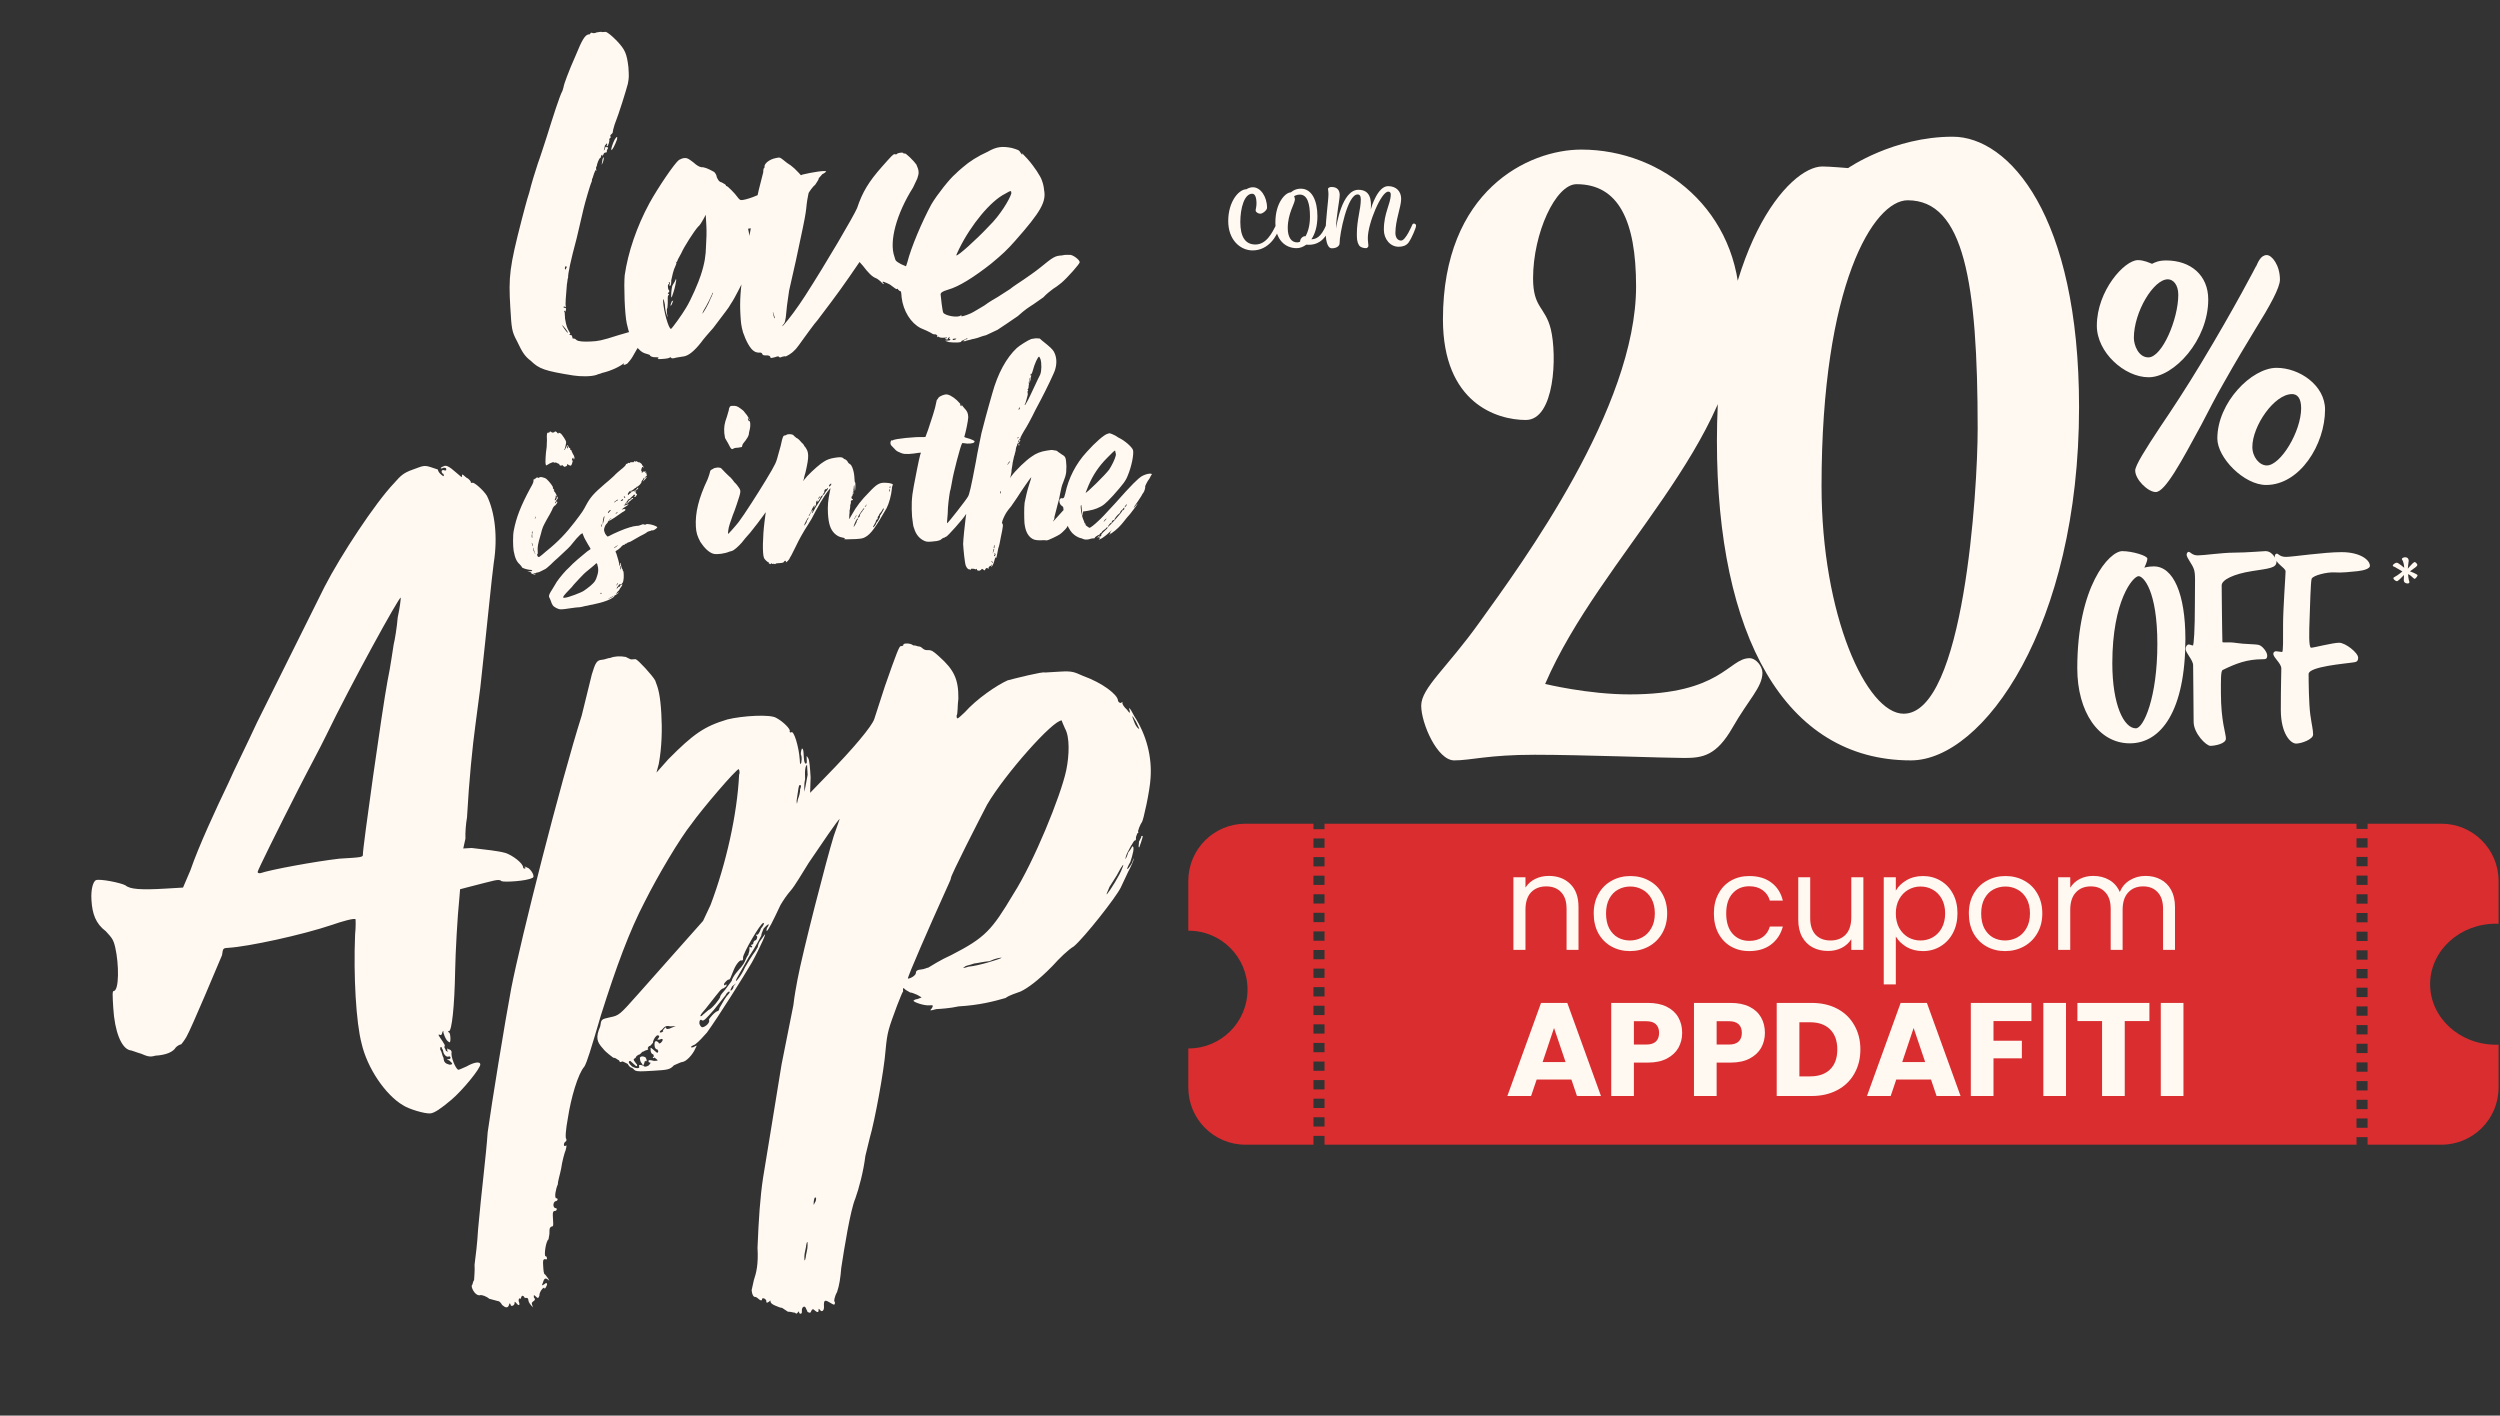
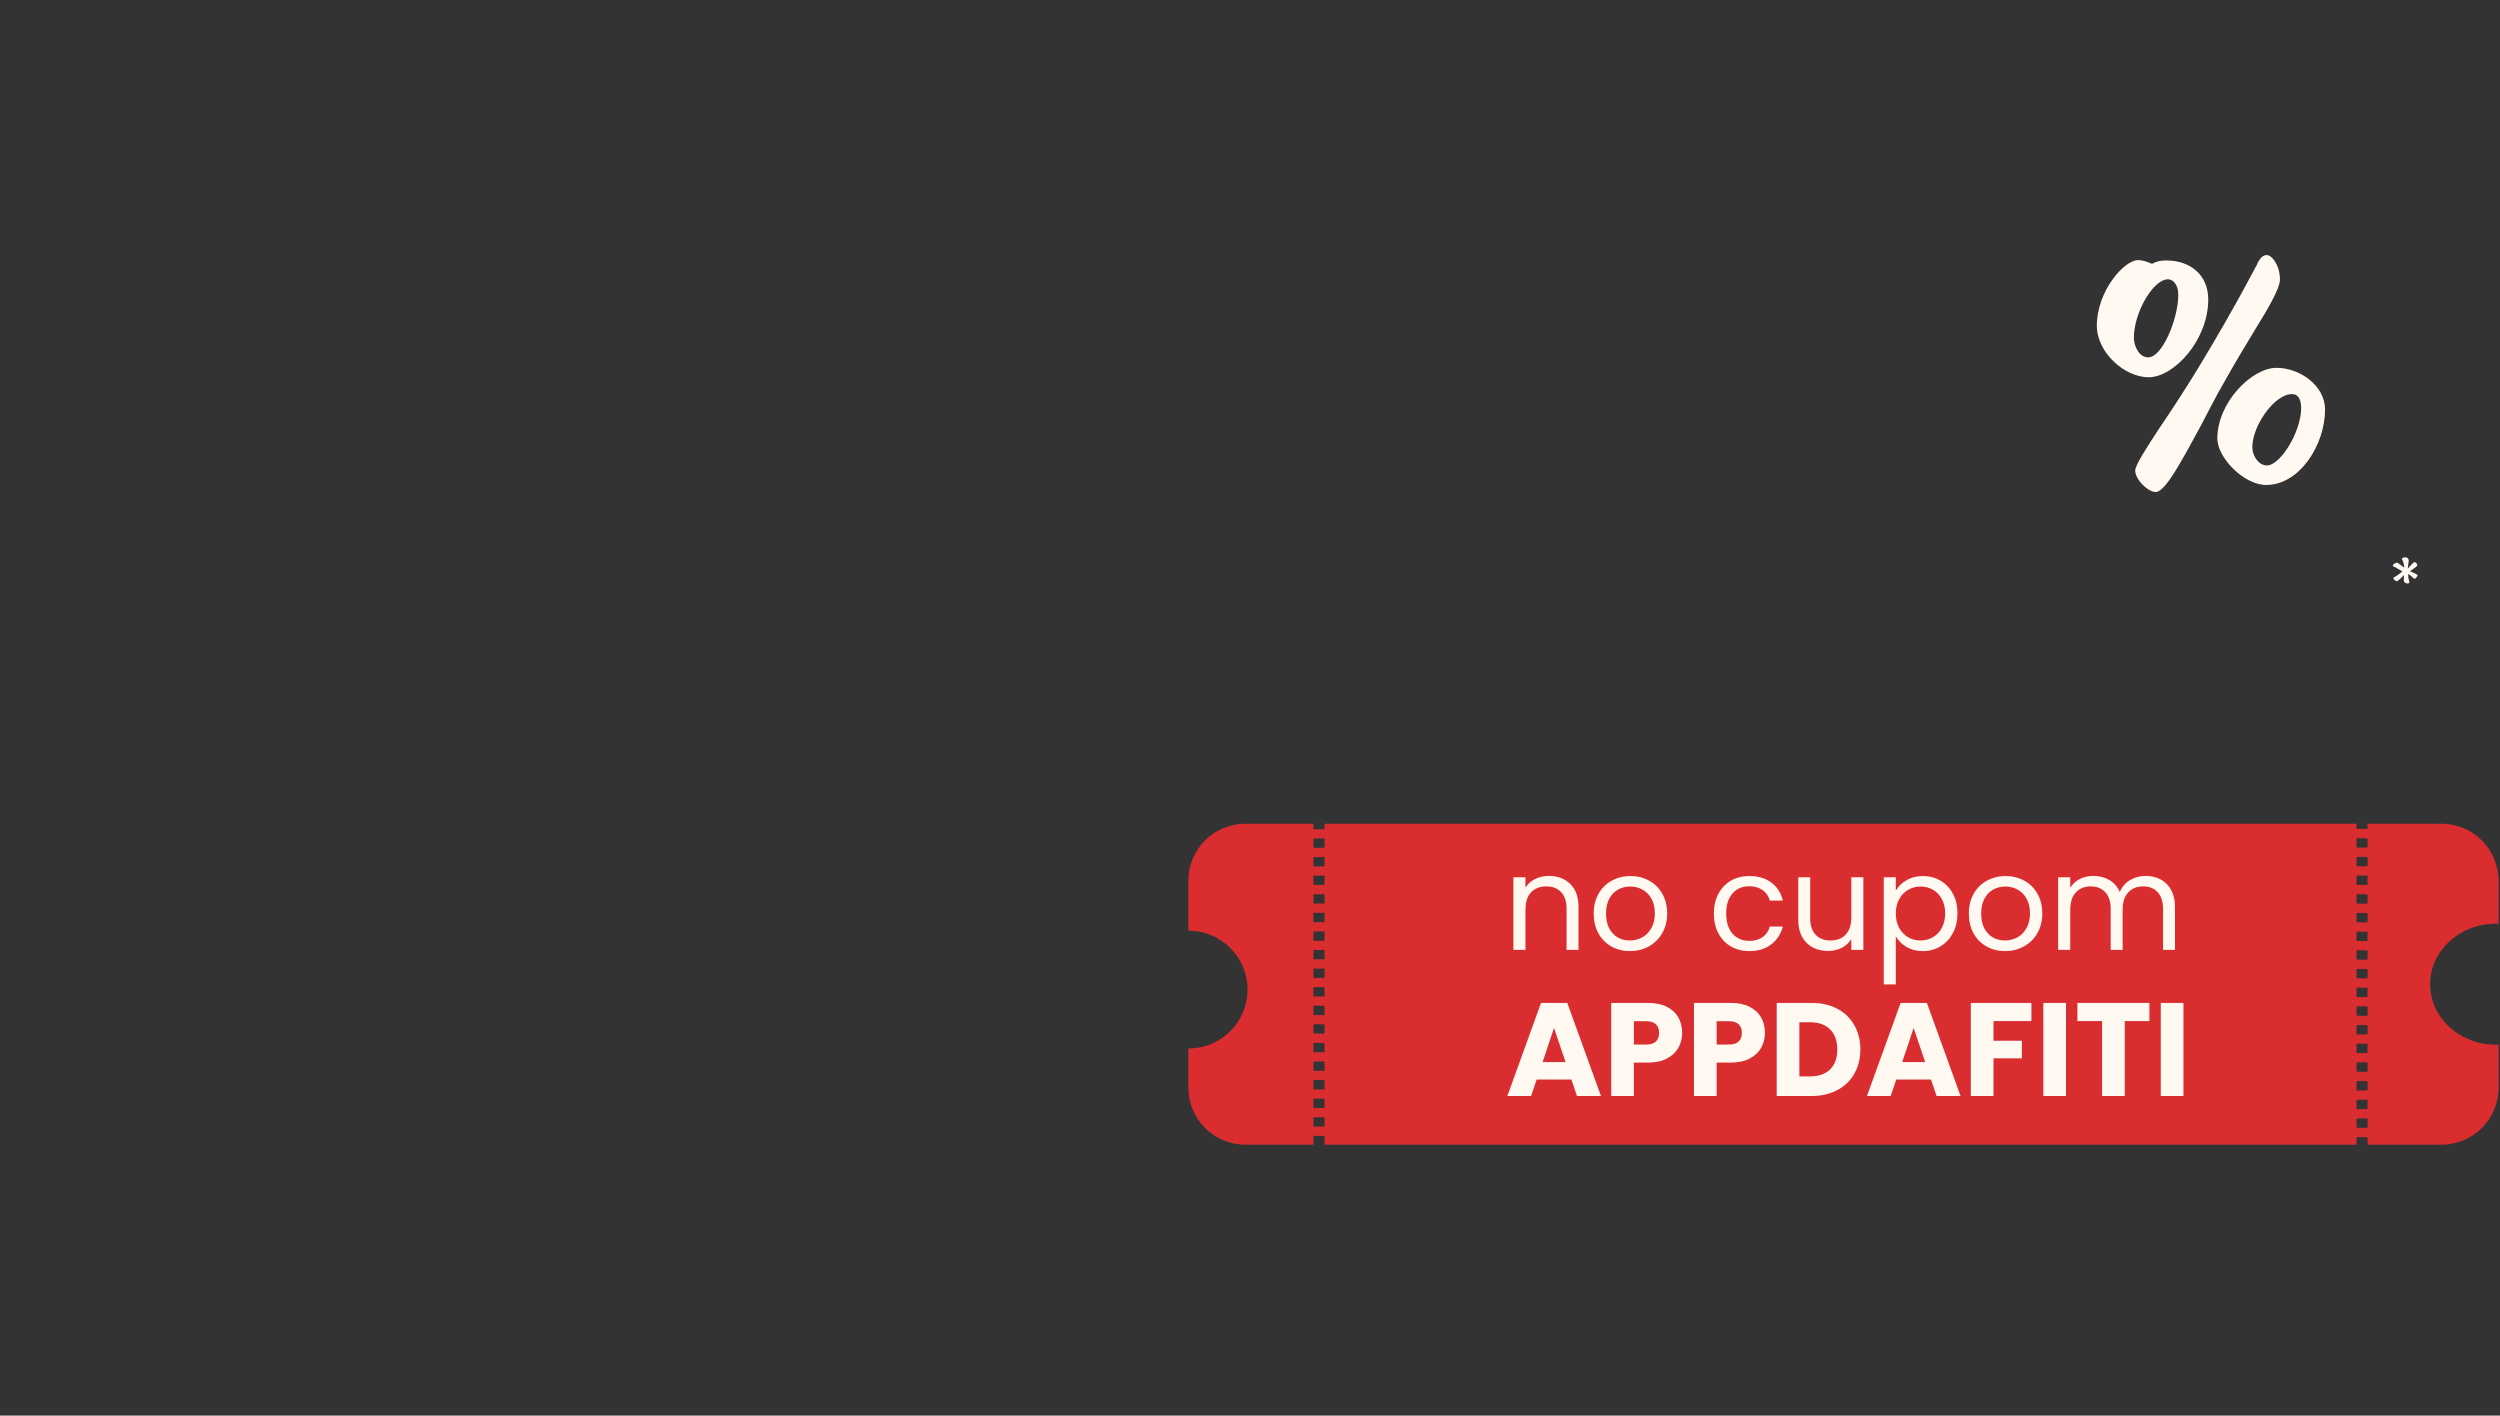
<svg xmlns="http://www.w3.org/2000/svg" width="385" height="218" viewBox="0 0 385 218" fill="none">
  <rect x="0" y="0" width="385" height="218" fill="#333333" stroke="none" />
-   <path d="M91.878 57.727C91.05 58.017 89.36 57.997 88.263 57.821C83.877 57.117 83.014 56.807 81.733 55.556C80.848 54.885 80.451 54.305 79.623 52.544C78.808 51.024 78.786 50.663 78.586 47.297C78.306 42.607 78.46 41.15 80.322 33.919C80.618 32.816 81.105 30.856 81.514 29.625C81.803 28.401 82.41 26.434 82.819 25.203C83.236 24.092 83.842 22.125 84.252 20.894C85.063 18.311 86.178 14.746 86.616 13.995C86.715 13.628 86.82 13.38 86.813 13.26C86.806 13.139 87.526 11.045 88.698 8.441C89.644 6.092 90.089 5.462 90.563 5.313C90.683 5.306 90.924 5.292 90.917 5.171C90.909 5.051 91.03 5.044 91.15 5.037C91.277 5.15 91.638 5.128 91.871 4.994C92.112 4.98 92.586 4.831 92.713 4.944L93.314 4.908C93.562 5.014 94.064 5.346 94.963 6.258C96.252 7.629 96.528 8.216 96.778 10.373C96.864 11.816 96.871 11.936 96.688 12.912C96.391 14.016 95.382 17.334 94.648 19.188C94.444 19.804 94.352 20.292 94.359 20.412C94.246 20.539 94.253 20.66 94.133 20.667C94.02 20.794 93.907 20.922 94.034 21.035C94.042 21.155 94.049 21.275 93.928 21.282L93.815 21.41C93.95 21.643 93.639 22.506 93.519 22.514C93.399 22.521 93.392 22.401 93.505 22.273C93.49 22.033 93.49 22.033 93.377 22.16L93.151 22.415L93.06 22.903C93.067 23.023 92.954 23.151 92.954 23.151C93.074 23.143 93.187 23.016 93.173 22.776C93.286 22.648 93.279 22.528 93.406 22.641C93.406 22.641 93.534 22.754 93.526 22.634C93.647 22.627 93.661 22.867 93.548 22.994C93.435 23.122 93.442 23.242 93.449 23.362C93.456 23.483 93.336 23.49 93.216 23.497C93.096 23.504 92.983 23.632 92.983 23.632C92.99 23.752 92.877 23.879 92.763 24.007C92.65 24.134 92.65 24.134 92.756 23.886C92.749 23.766 92.749 23.766 92.636 23.894C92.523 24.021 92.53 24.141 92.537 24.262C92.417 24.269 92.304 24.396 92.092 24.891C91.986 25.139 91.888 25.507 91.895 25.627C91.775 25.634 91.789 25.875 91.803 26.115C91.938 26.349 91.938 26.349 91.81 26.235C91.683 26.122 91.69 26.243 91.478 26.738C91.372 26.986 91.281 27.474 91.168 27.601C91.182 27.842 91.076 28.089 91.076 28.089C90.963 28.217 90.06 31.287 89.87 32.143L88.812 36.671C87.825 40.35 87.452 42.183 87.487 42.784C87.374 42.911 87.403 43.392 87.304 43.76C87.164 45.458 87.017 47.035 87.144 47.148C87.151 47.269 87.151 47.269 87.031 47.276C86.904 47.163 86.784 47.17 86.791 47.29C86.798 47.41 86.918 47.403 86.918 47.403C87.159 47.389 87.166 47.509 87.173 47.629L87.074 47.997L86.947 47.884C86.82 47.771 86.827 47.891 86.961 48.125L87.019 49.087C87.203 50.162 87.345 50.515 87.614 50.982C87.883 51.449 87.883 51.449 87.643 51.463C87.77 51.576 87.898 51.689 87.891 51.569C88.011 51.562 88.145 51.795 88.16 52.035C88.167 52.156 88.287 52.148 88.407 52.141C88.528 52.134 88.655 52.247 88.782 52.36C89.037 52.586 89.886 52.657 91.089 52.585C92.05 52.527 92.531 52.499 95.254 51.612C97.743 50.861 100.24 50.229 101.081 50.179C101.322 50.165 101.209 50.292 100.87 50.674C100.53 51.056 99.958 51.573 99.612 51.835C98.919 52.359 98.368 53.237 97.386 54.985C97.167 55.36 96.828 55.742 96.602 55.997C96.135 56.266 95.894 56.28 96.113 55.905C96.332 55.53 96.46 55.643 96.113 55.905C95.541 56.422 94.134 57.109 92.705 57.436C92.472 57.571 92.111 57.592 91.878 57.727ZM94.156 23.079C94.036 23.086 94.339 22.103 94.664 21.48C94.996 20.977 95.117 20.97 95.025 21.458C94.715 22.322 94.284 23.192 94.156 23.079ZM92.708 25.096L92.792 24.488C93.004 23.992 93.018 24.233 92.927 24.721C92.835 25.209 92.496 25.591 92.708 25.096ZM87.048 41.483L87.168 41.475C87.161 41.355 87.154 41.235 87.274 41.228C87.267 41.108 87.26 40.987 87.139 40.995C87.019 41.002 86.921 41.37 87.048 41.483ZM87.388 51.237C87.508 51.23 87.374 50.996 87.112 50.65C86.85 50.303 86.595 50.077 86.595 50.077C86.475 50.084 87.261 51.124 87.388 51.237ZM101.314 55.233C101.547 55.099 101.42 54.986 100.939 55.014C100.458 55.043 100.083 54.824 100.076 54.704C100.196 54.697 99.948 54.591 99.58 54.492C99.213 54.393 98.845 54.294 98.328 53.722C97.938 53.262 97.556 52.923 97.676 52.916C97.676 52.916 97.797 52.909 97.804 53.029L97.931 53.142C97.924 53.022 97.79 52.789 97.535 52.562C97.145 52.103 96.855 51.276 96.528 49.847C96.202 48.419 96.056 43.962 96.204 42.385C96.717 38.855 98.051 34.914 100.008 31.298C101.314 28.927 103.865 25.155 104.558 24.631C104.791 24.496 105.145 24.355 105.385 24.34C105.866 24.311 105.993 24.425 106.751 24.983C107.388 25.548 107.635 25.654 108.003 25.753C108.484 25.724 108.98 25.936 109.977 26.48C110.105 26.593 110.367 26.939 110.388 27.3C110.665 27.887 110.792 28 111.16 28.099C111.535 28.318 111.783 28.424 111.79 28.544C111.797 28.664 111.797 28.664 111.917 28.657C112.038 28.65 113.191 29.788 113.588 30.367C113.85 30.714 113.977 30.827 114.218 30.812C114.939 30.769 116.594 30.188 118.468 29.232C120.688 28.013 121.982 27.453 123.637 26.872C124.945 26.553 127.215 26.176 127.23 26.417C127.23 26.417 127.003 26.671 126.65 26.813L126.084 27.45C126.099 27.691 125.76 28.073 125.541 28.448C125.194 28.71 124.636 29.467 124.311 30.09C123.428 31.47 122.29 32.624 121.131 33.417C119.738 34.345 118.798 34.763 116.881 34.998L115.205 35.218L115.375 36.053C115.411 36.654 115.553 37.008 115.673 37.001C115.928 37.227 116.028 38.91 115.802 39.165C115.696 39.413 115.696 39.413 115.795 39.045C115.773 38.684 115.773 38.684 115.66 38.811C115.554 39.059 115.569 39.3 115.463 39.547C115.484 39.908 115.393 40.396 115.407 40.637L115.209 41.372C115.33 41.365 115.612 40.021 115.59 39.66C115.583 39.54 115.583 39.54 115.717 39.773C115.852 40.007 115.866 40.247 115.655 40.742C115.556 41.11 115.337 41.485 115.337 41.485C115.217 41.493 115.005 41.988 114.8 42.603C114.256 43.601 113.296 45.71 112.519 46.842C112.194 47.465 111.629 48.102 109.841 50.501C109.275 51.139 108.371 52.158 107.926 52.788C106.915 54.055 106.109 54.706 105.395 54.869L104.2 55.061C103.606 55.217 103.486 55.224 103.358 55.111C103.351 54.991 103.231 54.998 102.997 55.133C102.644 55.275 100.96 55.375 101.314 55.233ZM103.333 50.648C103.454 50.641 105.015 48.496 105.672 47.371C106.442 46.118 107.607 43.394 107.91 42.411C108.524 40.564 108.693 39.347 108.727 37.897C108.79 36.928 108.839 35.719 108.781 34.757L108.681 33.073L108.356 33.696C108.137 34.071 107.812 34.694 107.466 34.956C106.901 35.593 105.353 37.978 104.93 38.968L104.386 39.966C104.287 40.334 104.174 40.462 104.167 40.341C104.04 40.228 104.047 40.349 104.174 40.462C104.181 40.582 104.075 40.83 103.969 41.077C103.75 41.452 103.461 42.676 103.37 43.164C103.399 43.645 103.3 44.013 103.18 44.02C103.059 44.028 103.052 43.907 103.158 43.66C103.151 43.539 103.144 43.419 103.023 43.426C103.023 43.426 102.91 43.554 103.031 43.547C103.038 43.667 103.045 43.787 102.925 43.794C102.805 43.801 102.848 44.523 102.975 44.636C103.102 44.749 103.11 44.869 102.996 44.997C102.883 45.124 102.77 45.251 102.891 45.244C102.891 45.244 103.011 45.237 103.018 45.357C103.025 45.478 103.025 45.478 102.905 45.485C102.898 45.364 102.799 45.732 102.835 46.334C102.863 46.815 102.772 47.303 102.779 47.423C102.666 47.55 102.68 47.791 102.709 48.272C102.865 48.866 102.872 48.986 102.731 48.633C102.589 48.279 102.44 47.805 102.383 46.843C102.212 46.009 102.078 45.775 102.121 46.497C102.207 47.94 102.973 50.669 103.333 50.648ZM117.127 33.052C117.134 33.173 117.247 33.045 117.48 32.911C117.721 32.896 117.834 32.769 117.827 32.649C117.353 32.798 117.12 32.932 117.127 33.052ZM103.407 45.817C103.28 45.704 103.434 44.246 103.54 43.999L103.978 43.249C103.971 43.128 104.084 43.001 104.084 43.001C104.204 42.994 104.106 43.362 104.014 43.85C103.93 44.458 103.415 45.937 103.407 45.817ZM108.141 48.31C108.262 48.303 109.138 46.803 109.448 45.939C109.667 45.564 109.766 45.196 109.759 45.076C109.638 45.083 109.646 45.203 109.653 45.324C109.547 45.571 108.904 46.937 108.353 47.815L108.141 48.31ZM103.359 47.026C103.133 47.281 103.337 46.666 103.443 46.418C103.563 46.411 103.556 46.291 103.677 46.283C103.677 46.283 103.472 46.899 103.359 47.026ZM118.642 55.045C118.627 54.804 118.38 54.699 117.899 54.727C117.538 54.749 117.411 54.636 117.403 54.515C117.269 54.282 117.149 54.289 116.908 54.303C116.668 54.318 116.3 54.219 116.172 54.106C115.55 53.781 114.869 52.494 114.43 51.193C114.125 50.125 114.096 49.644 114.025 48.442C113.91 46.518 114.021 44.339 114.479 41.899C115.436 35.687 116.19 32.143 116.86 29.207L117.544 26.511C117.522 26.151 117.628 25.903 117.628 25.903C117.748 25.896 117.741 25.776 117.734 25.655C117.705 25.174 118.511 24.523 119.466 24.345C120.18 24.182 120.06 24.189 121.2 25.087C122.077 25.638 122.459 25.977 123.883 27.581C124.137 27.808 124.279 28.161 124.414 28.395L124.563 28.868C124.69 28.981 124.704 29.222 124.5 29.837C124.401 30.205 124.225 31.302 124.155 32.151C124.078 32.879 123.803 34.344 123.613 35.2L122.577 40.088L121.527 44.736C121.449 45.465 121.175 46.93 121.112 47.899C120.972 49.596 120.858 49.724 120.519 50.106C120.413 50.354 120.526 50.226 120.753 49.971C121.544 49.08 122.774 47.438 123.989 45.555C127.302 40.41 131.463 33.284 131.992 32.045C132.811 29.583 133.8 27.956 135.835 25.662C137.305 24.006 137.531 23.751 137.772 23.737C138.019 23.843 138.132 23.715 138.132 23.715C138.125 23.595 138.84 23.432 139.087 23.538C139.094 23.658 139.215 23.651 139.335 23.643C139.448 23.516 140.729 24.767 141.126 25.347C141.544 26.287 141.565 26.648 141.255 27.511L140.612 28.877C138.076 32.889 136.884 37.184 137.749 39.546C137.912 40.26 138.032 40.253 138.783 40.691L139.526 41.009L139.73 40.393C140.315 38.066 142.01 34.103 143.423 31.485C144.298 29.984 146.319 27.451 147.125 26.799C147.351 26.544 147.811 26.155 148.27 25.765C149.302 24.859 150.582 24.059 152.109 23.364C153.509 22.557 154.351 22.507 155.815 22.782C156.799 23.085 156.919 23.078 157.188 23.544C157.323 23.778 157.45 23.891 157.443 23.77C157.301 23.417 157.436 23.65 158.208 24.449C159.241 25.594 160.304 27.22 160.46 27.814C160.601 28.168 160.757 28.762 160.786 29.243C161.134 31.032 160.378 32.525 156.308 37.112C155.064 38.514 154.378 39.158 152.654 40.588C150.003 42.677 147.677 44.143 146.015 44.604C145.067 44.902 144.954 45.029 144.848 45.277C144.87 45.638 145.126 47.915 145.261 48.148C145.53 48.615 147.482 48.981 147.942 48.592C148.055 48.464 148.055 48.464 148.062 48.585C147.836 48.84 148.55 48.676 149.491 48.258C149.844 48.116 150.891 47.451 151.591 47.047C152.283 46.523 153.217 45.985 153.683 45.715L155.543 44.519C156.002 44.129 157.048 43.463 157.628 43.067C158.208 42.67 159.367 41.877 160.173 41.226C162.244 39.533 162.478 39.399 163.56 39.334C164.034 39.185 164.642 39.27 164.883 39.255C165.371 39.347 166.255 40.018 166.277 40.379C166.291 40.62 164.369 42.786 163.45 43.564C162.991 43.954 162.411 44.35 162.178 44.485C161.831 44.747 161.138 45.271 160.686 45.781L159.18 46.836C158.367 47.367 157.901 47.636 156.756 48.67L155.016 49.859L153.624 50.787L151.863 51.616C151.149 51.779 150.562 52.056 150.442 52.063C150.321 52.07 149.968 52.212 149.727 52.226C149.374 52.368 148.893 52.397 148.659 52.531L148.299 52.553L148.645 52.291C148.886 52.276 148.999 52.149 148.999 52.149C148.992 52.029 148.758 52.163 148.525 52.298C148.171 52.44 147.938 52.574 148.058 52.567C148.073 52.807 146.743 52.766 146.134 52.682L145.519 52.477L145.88 52.456C146.12 52.441 146.36 52.427 146.353 52.307C146.346 52.186 146.226 52.194 146.226 52.194C146.106 52.201 146.106 52.201 146.219 52.073C146.332 51.946 146.332 51.946 146.212 51.953C146.091 51.96 145.978 52.088 145.978 52.088C145.993 52.328 145.872 52.335 145.625 52.229C145.497 52.116 145.497 52.116 145.618 52.109C145.738 52.102 145.858 52.095 145.851 51.975L145.25 52.01C144.889 52.032 144.641 51.926 144.641 51.926C144.514 51.813 144.514 51.813 144.281 51.947C144.386 51.7 144.386 51.7 144.259 51.587C144.132 51.474 144.011 51.481 143.891 51.488C143.771 51.495 143.523 51.389 143.396 51.276C143.021 51.057 142.525 50.846 141.782 50.528C140.289 49.772 139.092 47.913 138.843 45.755C138.8 45.034 138.786 44.794 138.545 44.808L138.291 44.582C138.283 44.462 138.283 44.462 138.163 44.469C138.17 44.589 137.923 44.483 137.795 44.37L137.038 43.812C136.79 43.706 136.415 43.487 136.295 43.494C136.168 43.381 136.047 43.388 135.927 43.395C135.934 43.516 135.941 43.636 136.062 43.629C136.189 43.742 136.189 43.742 136.069 43.749C136.069 43.749 135.821 43.643 135.687 43.41C135.559 43.297 135.177 42.957 134.929 42.851C134.314 42.647 133.669 41.961 132.883 40.922L132.367 40.349L130.812 42.614C128.813 45.509 127.131 47.66 125.902 49.303C125.336 49.94 124.446 51.199 123.888 51.957C123.33 52.714 122.665 53.719 122.319 53.981C121.867 54.491 121.047 54.901 120.926 54.909C120.919 54.788 120.686 54.923 120.445 54.937C120.212 55.072 120.092 55.079 119.964 54.966C119.957 54.846 119.717 54.86 119.363 55.002C118.769 55.158 118.649 55.165 118.642 55.045ZM147.27 39.34C147.517 39.446 150.267 36.989 152.309 34.816C154.02 33.146 155.447 30.768 155.75 29.784C155.722 29.303 155.722 29.303 154.788 29.842C152.561 30.94 149.522 34.62 147.693 38.35C147.481 38.845 147.262 39.22 147.27 39.34ZM119.245 48.975C119.373 49.088 119.365 48.968 119.224 48.615C119.068 48.021 118.933 47.787 119.089 48.381C119.103 48.622 119.245 48.975 119.245 48.975ZM146.714 52.285C146.721 52.405 146.841 52.398 147.195 52.257C147.308 52.129 147.308 52.129 147.068 52.143C146.827 52.158 146.707 52.165 146.714 52.285ZM87.058 71.855C86.923 71.933 86.849 71.867 86.702 71.736C86.624 71.601 86.554 71.605 86.489 71.679C86.354 71.757 86.141 71.7 86.129 71.491C86.129 71.491 86.124 71.421 86.055 71.426C85.985 71.43 85.912 71.364 85.768 71.303C85.694 71.238 85.551 71.176 85.486 71.25C85.416 71.254 85.277 71.263 85.273 71.193C85.199 71.127 85.064 71.205 84.655 71.37C84.385 71.525 84.184 71.677 84.115 71.681C84.115 71.681 84.041 71.616 84.032 71.476C83.946 71.202 84.06 69.589 84.166 69.024C84.219 68.742 84.19 68.254 84.23 67.763C84.176 66.858 84.229 66.576 84.442 66.633C84.512 66.629 84.581 66.625 84.647 66.551C84.638 66.412 84.778 66.403 84.999 66.6C85.142 66.661 85.347 66.579 85.412 66.505C85.474 66.362 85.76 66.485 85.842 66.689C85.99 66.82 85.99 66.82 85.986 66.751C85.977 66.611 86.117 66.603 86.407 66.795C86.633 67.061 87.165 67.798 87.182 68.076C87.195 68.285 87.027 68.993 86.966 69.136C86.896 69.141 86.9 69.21 86.905 69.28C86.974 69.276 86.978 69.345 87.162 68.915C87.281 68.559 87.416 68.481 87.498 68.686C87.502 68.755 87.576 68.821 87.576 68.821C87.645 68.817 87.649 68.886 87.584 68.96C87.588 69.029 87.588 69.029 87.654 68.956C87.793 68.948 87.875 69.152 87.809 69.226C87.814 69.295 87.814 69.295 87.883 69.291C87.953 69.287 88.026 69.353 88.035 69.492C88.113 69.627 88.199 69.901 88.35 70.102C88.433 70.306 88.515 70.511 88.449 70.585C88.462 70.793 88.322 70.802 88.31 70.593C88.297 70.384 88.232 70.458 88.105 70.675C88.048 70.888 88.052 70.957 88.118 70.884C88.257 70.875 88.2 71.088 88.081 71.445C87.959 71.731 87.893 71.805 87.603 71.613C87.385 71.486 87.312 71.421 87.32 71.56C87.398 71.695 87.263 71.773 87.058 71.855ZM87.379 69.042C87.449 69.038 87.445 68.968 87.436 68.829C87.432 68.759 87.428 68.69 87.359 68.694C87.289 68.698 87.293 68.768 87.297 68.837C87.306 68.977 87.31 69.046 87.379 69.042ZM87.87 93.666C86.347 93.897 86.277 93.901 85.704 93.656C85.126 93.341 85.049 93.206 84.794 92.453C84.712 92.248 84.634 92.113 84.63 92.044C84.561 92.048 84.552 91.909 84.548 91.839C84.536 91.63 84.658 91.344 85.043 90.762L85.742 89.603C86.126 89.021 87.104 87.846 87.635 87.395C88.225 86.731 89.755 85.453 90.421 84.924C90.692 84.768 90.957 84.543 90.957 84.543C90.957 84.543 90.797 84.203 90.49 83.733C90.256 83.327 89.945 82.787 89.859 82.513L89.695 82.104L89.359 82.333C89.028 82.632 88.57 83.149 88.116 83.734C87.793 84.173 87.396 84.546 85.939 85.89C85.608 86.189 85.076 86.639 84.814 86.934C84.483 87.234 84.152 87.533 84.017 87.611C83.137 88.082 82.932 88.164 82.654 88.181C82.519 88.259 82.31 88.271 82.24 88.275C82.101 88.283 82.101 88.283 82.175 88.349C82.249 88.414 82.318 88.41 82.384 88.336C82.453 88.332 82.453 88.332 82.457 88.402C82.466 88.541 82.183 88.488 81.966 88.361C81.823 88.3 81.753 88.304 81.819 88.231C81.884 88.157 81.671 88.1 81.458 88.042L81.249 88.055C81.245 87.985 81.733 87.956 81.941 87.944C81.941 87.944 82.007 87.87 81.937 87.874C81.933 87.805 81.79 87.743 81.581 87.756C81.159 87.711 80.377 87.478 80.369 87.339C80.365 87.269 80.217 87.139 80.066 86.938C79.549 86.48 79.307 85.936 79.102 84.831C78.991 84.139 78.961 82.464 79.124 81.686C79.495 79.709 80.222 77.85 81.669 75.179C82.049 74.528 82.172 74.241 82.159 74.032C82.151 73.893 82.147 73.824 82.217 73.82C82.29 73.885 82.29 73.885 82.286 73.815C82.282 73.746 82.352 73.742 82.352 73.742C82.421 73.737 82.556 73.66 82.552 73.59C82.687 73.512 82.757 73.508 82.9 73.569C82.974 73.635 83.043 73.631 83.039 73.561C83.027 73.352 83.874 73.511 84.169 73.773C84.612 74.166 85.218 74.968 85.157 75.111C85.088 75.115 85.165 75.25 85.239 75.316C85.387 75.446 85.391 75.516 85.321 75.52C85.256 75.594 85.256 75.594 85.329 75.659C85.399 75.655 85.633 76.06 85.715 76.265C85.723 76.404 85.658 76.478 85.58 76.343C85.506 76.277 85.51 76.347 85.584 76.412C85.592 76.552 85.535 76.764 85.47 76.838C85.408 76.982 85.412 77.051 85.482 77.047C85.621 77.039 85.809 76.678 85.731 76.543C85.723 76.404 85.866 76.465 85.875 76.605C85.948 76.67 85.887 76.813 85.691 77.035C85.437 77.469 85.376 77.612 85.576 77.46C85.642 77.387 85.707 77.313 85.703 77.243C85.699 77.174 85.699 77.174 85.773 77.239C85.916 77.3 85.79 77.518 85.528 77.813C85.323 77.895 85.131 78.186 85.012 78.542C84.89 78.828 84.51 79.48 84.256 79.914C83.627 81.069 83.561 81.142 83.28 82.277C82.814 83.841 82.769 84.263 82.803 84.819C82.823 85.167 82.832 85.307 82.762 85.311C82.688 85.245 82.713 85.663 82.857 85.724C83.004 85.855 83.004 85.855 84.133 84.88C85.933 83.445 87.181 82.114 88.477 80.43C89.708 78.82 89.835 78.603 90.211 77.883C90.902 76.584 91.426 75.994 93.087 74.568C93.553 74.191 94.15 73.667 94.547 73.294C94.874 72.925 95.341 72.548 95.607 72.323C96.008 72.02 96.404 71.647 96.396 71.507C96.392 71.438 96.462 71.434 96.531 71.43C96.601 71.425 96.67 71.421 96.666 71.352C96.662 71.282 96.732 71.278 96.801 71.274C96.875 71.339 96.945 71.335 97.01 71.261C97.006 71.192 97.215 71.179 97.354 71.171C97.567 71.228 97.632 71.154 97.628 71.085C97.624 71.015 97.763 71.007 97.837 71.072C97.841 71.142 97.841 71.142 97.906 71.068C97.972 70.995 97.972 70.995 98.189 71.121C98.263 71.187 98.406 71.248 98.402 71.178C98.472 71.174 98.836 71.432 98.84 71.501C98.844 71.571 98.918 71.636 98.996 71.772L99.148 71.972C99.152 72.042 99.082 72.046 99.078 71.976C98.93 71.845 98.93 71.845 98.808 72.132C98.751 72.345 98.689 72.488 98.759 72.484C98.829 72.48 98.837 72.619 98.841 72.689C98.78 72.832 98.923 72.893 98.98 72.68C98.976 72.611 99.324 72.59 99.328 72.66C99.332 72.729 99.337 72.799 99.41 72.864C99.48 72.86 99.476 72.791 99.398 72.656C99.39 72.516 99.39 72.516 99.463 72.582C99.468 72.651 99.545 72.786 99.558 72.995C99.644 73.269 99.644 73.269 99.509 73.347C99.374 73.425 99.308 73.499 99.313 73.569C99.317 73.638 99.317 73.638 99.448 73.491C99.517 73.487 99.583 73.413 99.587 73.482C99.591 73.552 99.067 74.142 98.998 74.146C98.994 74.076 99.059 74.003 99.125 73.929C99.251 73.712 99.313 73.569 99.173 73.577C99.104 73.581 99.108 73.651 99.108 73.651C99.112 73.72 99.051 73.864 98.916 73.941L98.789 74.159C98.871 74.363 98.278 74.957 98.069 74.97C98 74.974 97.93 74.978 98.004 75.043C98.008 75.113 97.938 75.117 97.938 75.117C97.869 75.121 97.734 75.199 97.668 75.273C97.472 75.494 97.132 75.654 97.058 75.589C96.989 75.593 96.727 75.888 96.67 76.101C96.674 76.17 96.748 76.236 96.748 76.236C96.817 76.232 96.817 76.232 96.813 76.162C96.813 76.162 96.944 76.014 97.079 75.937C97.284 75.855 97.284 75.855 97.141 75.793C96.932 75.806 96.993 75.662 97.206 75.719C97.484 75.703 98.029 75.461 98.086 75.248C98.217 75.1 98.282 75.027 98.29 75.166C98.295 75.236 98.164 75.383 98.029 75.461C97.824 75.543 97.693 75.691 97.693 75.691C97.697 75.76 97.767 75.756 97.902 75.678C97.898 75.608 97.967 75.604 97.972 75.674C97.972 75.674 97.906 75.748 97.91 75.817C97.845 75.891 97.845 75.891 97.992 76.022C98.14 76.153 98.14 76.153 98.009 76.3C97.948 76.444 97.882 76.517 97.812 76.521C97.808 76.452 97.743 76.526 97.673 76.53C97.542 76.677 97.604 76.534 97.735 76.386C97.865 76.239 97.861 76.169 97.653 76.182C97.583 76.186 97.517 76.26 97.517 76.26C97.587 76.255 97.456 76.403 97.321 76.481C97.19 76.628 97.055 76.706 97.059 76.776C97.059 76.776 96.994 76.85 96.855 76.858C96.72 76.936 96.654 77.01 96.659 77.079C96.659 77.079 96.597 77.222 96.528 77.227C96.462 77.3 96.466 77.37 96.47 77.44C96.544 77.505 96.745 77.353 96.736 77.214L96.933 76.993C97.072 76.985 97.133 76.841 97.203 76.837C97.264 76.694 97.469 76.612 97.477 76.751C97.547 76.747 97.481 76.821 97.481 76.821C97.412 76.825 97.276 76.903 97.211 76.976L97.08 77.124C97.011 77.128 96.945 77.202 96.814 77.349C96.618 77.57 96.417 77.722 96.479 77.579C96.475 77.509 96.47 77.44 96.401 77.444C96.327 77.378 96.331 77.448 96.335 77.517C96.344 77.657 96.213 77.804 96.139 77.739C96.07 77.743 96.07 77.743 96.074 77.812C96.078 77.882 96.422 77.792 96.626 77.71C96.761 77.632 96.831 77.628 96.765 77.701C96.769 77.771 96.565 77.853 96.364 78.005C95.959 78.238 95.562 78.611 95.833 78.455C96.107 78.369 96.316 78.357 96.324 78.496C96.328 78.566 96.197 78.713 95.858 78.873L94.65 79.713C94.18 80.02 93.775 80.254 93.705 80.258C93.636 80.263 93.574 80.406 93.578 80.475L93.317 80.77C93.186 80.918 93.006 81.418 93.019 81.626C93.027 81.766 93.109 81.97 93.191 82.175C93.572 82.711 93.498 82.645 93.772 82.559C94.448 82.17 96.355 81.358 96.838 81.259C96.973 81.181 97.112 81.173 97.182 81.168C97.317 81.091 97.8 80.992 98.356 80.959C98.492 80.881 98.7 80.868 98.835 80.791C98.97 80.713 99.04 80.709 99.183 80.77C99.327 80.831 99.396 80.827 99.462 80.753C99.662 80.602 100.653 80.822 101.087 81.075L101.235 81.206L101.104 81.354C100.838 81.579 100.568 81.735 100.424 81.674C100.351 81.608 100.351 81.608 100.355 81.678C100.355 81.678 100.289 81.751 100.15 81.76C100.081 81.764 99.806 81.85 99.671 81.928C99.54 82.076 99.201 82.235 99.066 82.313C98.861 82.395 98.321 82.707 97.916 82.941L97.106 83.408L96.627 83.576C96.496 83.724 96.291 83.806 96.287 83.736C96.218 83.74 96.218 83.74 96.222 83.81C96.295 83.875 96.226 83.879 96.156 83.884C96.017 83.892 95.952 83.966 95.882 83.97C95.886 84.039 95.821 84.113 95.751 84.117C95.751 84.117 95.681 84.121 95.686 84.191C95.686 84.191 95.489 84.412 95.289 84.564L94.818 84.871C94.753 84.945 94.831 85.08 94.909 85.215C95.077 85.694 95.43 86.93 95.365 87.004C95.369 87.073 95.373 87.143 95.442 87.139C95.516 87.204 95.524 87.344 95.533 87.483C95.545 87.691 95.549 87.761 95.615 87.687C95.68 87.614 95.577 87.061 95.512 87.135C95.442 87.139 95.442 87.139 95.438 87.069C95.438 87.069 95.434 87 95.504 86.996C95.499 86.926 95.565 86.852 95.491 86.787C95.483 86.647 95.483 86.647 95.557 86.713C95.63 86.778 95.643 86.987 95.651 87.126C95.733 87.331 95.746 87.54 95.819 87.605C95.897 87.74 95.971 87.806 95.906 87.879C95.91 87.949 95.91 87.949 95.979 87.945C96.049 87.941 96.111 88.985 95.997 89.41C95.944 89.693 95.878 89.767 95.748 89.914C95.612 89.992 95.473 90.001 95.473 90.001C95.4 89.935 95.334 90.009 95.142 90.3C95.011 90.447 94.95 90.59 94.954 90.66C95.023 90.656 95.089 90.582 95.154 90.508C95.216 90.365 95.351 90.287 95.424 90.353C95.424 90.353 95.494 90.348 95.49 90.279C95.486 90.209 95.547 90.066 95.686 90.058C95.817 89.91 95.817 89.91 95.825 90.049C95.83 90.119 95.768 90.262 95.637 90.41C95.507 90.557 95.445 90.701 95.445 90.701L95.319 90.918C95.253 90.991 95.052 91.143 94.991 91.286L94.795 91.508L95.335 91.196L95.204 91.344L94.803 91.647C94.664 91.655 94.599 91.729 94.603 91.798C94.677 91.864 94.141 92.245 93.457 92.495C92.843 92.741 92.086 92.926 91.189 93.119C90.911 93.136 90.432 93.304 90.154 93.321C89.81 93.411 89.397 93.506 89.257 93.514C89.049 93.526 88.422 93.564 87.87 93.666ZM96.216 76.686C96.286 76.682 96.286 76.682 96.281 76.613C96.277 76.543 96.204 76.478 96.13 76.412C96.056 76.347 96.056 76.347 96.06 76.416C96.134 76.482 96.142 76.621 96.142 76.621C96.146 76.691 96.146 76.691 96.216 76.686ZM95.754 77.133C95.823 77.129 95.893 77.125 95.889 77.055C95.885 76.986 95.885 76.986 95.954 76.981C96.028 77.047 96.024 76.977 95.954 76.981L95.946 76.842C95.541 77.076 95.475 77.15 95.754 77.133ZM94.579 77.343C94.653 77.408 94.653 77.408 94.649 77.339C94.649 77.339 94.714 77.265 94.784 77.261C94.849 77.187 94.984 77.109 95.054 77.105C95.32 76.88 95.111 76.892 94.845 77.117C94.644 77.269 94.509 77.347 94.579 77.343ZM93.63 79.006C93.635 79.075 93.766 78.928 93.896 78.78C94.093 78.559 94.158 78.485 93.954 78.567C93.814 78.576 93.557 78.94 93.63 79.006ZM82.369 79.887C82.438 79.882 82.434 79.813 82.496 79.669C82.553 79.457 82.549 79.387 82.426 79.674C82.361 79.747 82.365 79.817 82.369 79.887ZM94.826 79.144L95.026 78.992C95.223 78.771 95.084 78.779 94.887 79.001C94.822 79.074 94.756 79.148 94.826 79.144ZM92.821 80.66C92.772 81.012 92.772 81.012 92.997 80.091C93.054 79.878 93.041 79.669 93.107 79.596C93.107 79.596 93.103 79.526 93.033 79.53C92.964 79.534 92.796 80.243 92.821 80.66ZM93.701 80.189C93.705 80.258 93.836 80.111 93.967 79.963C94.102 79.885 94.163 79.742 94.163 79.742C94.094 79.746 93.701 80.189 93.701 80.189ZM92.637 81.09C92.711 81.156 92.711 81.156 92.707 81.086C92.703 81.016 92.629 80.951 92.621 80.812L92.543 80.677L92.551 80.816C92.559 80.955 92.564 81.025 92.637 81.09ZM82.014 82.143L82.002 81.934L81.92 81.729L81.932 81.938C81.871 82.081 81.879 82.221 82.014 82.143ZM81.913 82.777C81.99 82.912 81.986 82.843 81.97 82.564L81.949 82.216C81.879 82.221 81.839 82.712 81.913 82.777ZM81.987 84.03C82.065 84.165 82.065 84.165 82.057 84.026L81.967 83.682C81.889 83.547 81.889 83.547 81.897 83.686C81.905 83.825 81.983 83.96 81.987 84.03ZM82.328 85.057C82.32 84.918 82.238 84.713 82.16 84.578C82.143 84.3 82.069 84.235 82.086 84.513C82.09 84.583 82.176 84.857 82.254 84.992C82.418 85.401 82.562 85.462 82.328 85.057ZM94.581 84.397C94.65 84.392 95.186 84.011 95.182 83.942C95.182 83.942 94.642 84.253 94.576 84.327L94.581 84.397ZM87.074 92.038C87.492 92.013 89.542 91.262 89.943 90.959C90.144 90.807 90.614 90.5 90.946 90.201C91.608 89.602 91.739 89.455 92.029 88.46C92.143 88.034 92.184 87.543 92.016 87.064C92.003 86.855 91.93 86.79 91.856 86.724C91.856 86.724 91.655 86.876 91.524 87.023C91.324 87.175 90.927 87.548 90.526 87.851C90.125 88.154 89.532 88.748 89.205 89.117C88.812 89.559 88.284 90.08 88.092 90.371C86.579 91.928 86.452 92.145 87.074 92.038ZM94.921 90.103C94.929 90.242 95.06 90.095 95.121 89.952C95.187 89.878 95.183 89.808 95.113 89.812C95.043 89.817 95.047 89.886 95.052 89.956C95.052 89.956 95.056 90.025 94.986 90.029C94.916 90.034 94.916 90.034 94.921 90.103ZM92.486 91.436C92.56 91.501 92.695 91.423 92.621 91.358C92.617 91.288 92.547 91.292 92.547 91.292C92.478 91.296 92.416 91.44 92.486 91.436ZM93.649 92.204C93.653 92.274 94.468 91.876 94.463 91.807L94.529 91.733L93.649 92.204ZM113.009 69.05C112.673 69.28 112.599 69.215 112.124 68.265L111.656 67.455L111.541 66.694C111.487 65.789 111.528 65.297 111.949 64.155L112.238 63.16C112.23 63.021 112.287 62.808 112.353 62.734C112.414 62.591 112.479 62.517 112.688 62.505C113.315 62.467 113.527 62.524 114.04 62.913C114.33 63.105 114.552 63.301 114.629 63.436C114.703 63.502 114.859 63.772 115.006 63.903C115.314 64.373 115.47 64.643 115.474 64.713C115.404 64.717 115.33 64.652 115.322 64.513C115.171 64.312 115.171 64.312 115.179 64.451C115.191 64.66 115.273 64.865 115.413 64.856C115.552 64.848 115.593 65.544 115.483 66.04C115.43 66.322 115.312 66.678 115.324 66.887C115.206 67.243 115.144 67.387 114.821 67.825C114.494 68.194 114.302 68.484 114.31 68.624L114.253 68.837L113.7 68.939C113.422 68.956 113.144 68.972 113.009 69.05ZM118.611 86.875C118.541 86.879 118.541 86.879 118.537 86.809C118.603 86.736 118.533 86.74 118.468 86.814C118.398 86.818 118.398 86.818 118.394 86.748C118.459 86.674 118.386 86.609 118.386 86.609C118.246 86.617 117.73 86.159 117.644 85.885C117.398 85.271 117.449 82.614 117.734 80.362L117.925 78.884C117.925 78.884 117.729 79.105 117.602 79.323C117.021 80.125 116.31 81.076 115.529 82.03C115.07 82.546 114.481 83.21 114.224 83.575C113.7 84.165 113.037 84.763 112.694 84.853L112.35 84.944C111.601 85.267 110.492 85.403 109.927 85.297C109.218 85.13 108.477 84.406 107.862 83.465C107.39 82.585 107.218 82.037 107.164 81.132C107.035 78.975 107.598 76.706 108.964 73.831C109.147 73.401 109.262 72.975 109.319 72.763C109.372 72.48 109.437 72.406 109.572 72.328C109.707 72.25 109.912 72.168 109.977 72.095C110.117 72.086 110.321 72.004 110.53 71.992C110.952 72.037 111.021 72.032 111.173 72.233C111.472 72.564 112.14 73.223 112.361 73.419C112.505 73.481 112.66 73.751 112.808 73.881L113.111 74.282C113.185 74.348 113.406 74.544 113.636 74.88C114.168 75.616 114.164 75.547 113.454 77.684C113.278 78.253 112.976 79.04 112.853 79.326C112.494 80.326 112.195 81.181 112.155 81.673C112.102 81.955 112.114 82.164 112.118 82.234C112.188 82.229 113.301 80.976 113.755 80.39C114.597 79.292 116.768 75.88 117.913 73.996C119.565 71.244 119.499 71.317 119.899 69.827C120.132 69.045 120.361 68.193 120.409 67.841C120.581 67.202 120.642 67.059 120.921 67.042C120.99 67.038 121.06 67.034 121.125 66.96C121.191 66.886 121.399 66.874 121.608 66.862C122.03 66.906 122.1 66.902 122.325 67.168C122.546 67.364 122.694 67.495 122.763 67.491C122.837 67.556 123.054 67.683 123.206 67.884C123.357 68.084 123.579 68.281 123.652 68.346L123.804 68.546C123.808 68.616 123.886 68.751 124.033 68.882C124.341 69.353 124.423 69.557 124.456 70.114C124.489 70.671 124.33 71.518 124.053 72.722C123.939 73.148 123.82 73.504 123.824 73.574C123.833 73.713 123.771 73.856 123.645 74.073C123.514 74.221 123.845 73.922 124.299 73.336C125.219 72.373 126.348 71.398 126.889 71.086C127.359 70.779 127.838 70.611 128.53 70.5C129.291 70.384 129.639 70.364 129.86 70.56L130.008 70.691C130.147 70.683 130.512 70.94 130.598 71.214C130.676 71.35 130.819 71.411 130.893 71.476C130.967 71.542 131.11 71.603 131.118 71.742C131.344 72.008 131.537 72.904 131.562 73.322C131.603 74.018 131.62 74.296 131.689 74.292C131.755 74.218 131.743 75.197 131.69 75.479C131.633 75.692 131.625 75.553 131.6 75.136C131.562 74.509 131.497 74.583 131.465 75.213C131.408 75.426 131.412 75.496 131.481 75.492C131.486 75.561 131.42 75.635 131.416 75.566C131.346 75.57 131.35 75.639 131.424 75.705C131.502 75.84 131.502 75.84 131.433 75.844C131.363 75.848 131.293 75.852 131.297 75.922C131.302 75.992 131.371 75.987 131.437 75.914C131.506 75.909 131.506 75.909 131.441 75.983C131.375 76.057 131.31 76.131 131.306 76.061C131.236 76.065 131.236 76.065 131.31 76.131C131.388 76.266 131.388 76.266 131.249 76.274C131.179 76.278 131.179 76.278 131.253 76.344C131.322 76.339 131.327 76.409 131.187 76.417C131.122 76.491 131.126 76.561 131.134 76.7C131.212 76.835 131.216 76.904 131.282 76.831C131.421 76.822 131.36 76.966 131.225 77.044C131.094 77.191 131.094 77.191 131.155 77.048C131.151 76.978 131.151 76.978 131.086 77.052C131.02 77.126 131.028 77.265 131.037 77.404L130.984 77.687C130.914 77.691 130.927 77.9 130.935 78.039C130.878 78.252 130.894 78.53 130.829 78.604C130.833 78.673 130.854 79.021 130.797 79.234C130.813 79.513 130.76 79.795 130.764 79.865C130.699 79.939 130.699 79.939 130.768 79.934C130.834 79.861 131.026 79.57 131.214 79.209C131.844 78.054 132.686 76.957 133.807 75.842C135.055 74.511 135.46 74.277 136.512 74.354C137.073 74.39 137.499 74.505 137.507 74.644C137.507 74.644 137.442 74.718 137.446 74.787C137.384 74.93 137.327 75.143 137.34 75.352C137.254 76.265 136.912 77.543 136.535 78.263C134.827 81.229 134.119 82.249 133.239 82.72C132.9 82.88 132.834 82.954 131.79 83.016C130.816 83.074 129.629 83.075 130.042 82.981C130.251 82.968 130.103 82.837 129.751 82.789C129.186 82.683 128.895 82.49 128.527 82.163C127.859 81.505 127.596 80.612 127.505 79.081C127.439 77.968 127.52 76.985 127.793 75.712L127.903 75.216C127.895 75.077 127.052 76.175 126.611 76.969C126.353 77.334 125.916 78.198 125.536 78.85C125.225 79.497 124.783 80.291 124.526 80.656C123.63 82.036 123.001 83.191 122.568 84.125L121.881 85.493L121.627 85.927C121.636 86.066 121.178 86.582 121.038 86.591C121.038 86.591 120.965 86.525 121.034 86.521C121.091 86.308 120.883 86.32 120.752 86.468C120.69 86.611 120.625 86.685 120.068 86.718C119.651 86.743 119.442 86.756 119.446 86.825C119.381 86.899 119.381 86.899 119.237 86.838C119.168 86.842 119.024 86.781 119.029 86.85C118.959 86.854 118.889 86.858 118.885 86.789C118.811 86.723 118.742 86.728 118.746 86.797C118.681 86.871 118.611 86.875 118.611 86.875ZM127.813 74.873L128.009 74.651L127.997 74.442C127.927 74.447 127.927 74.447 127.931 74.516C127.931 74.516 127.866 74.59 127.796 74.594C127.731 74.668 127.665 74.742 127.669 74.811C127.678 74.95 127.678 74.95 127.813 74.873ZM126.704 76.196C126.778 76.261 126.979 76.109 127.101 75.823C127.162 75.68 127.293 75.532 127.363 75.528C127.359 75.458 127.424 75.385 127.49 75.311C127.551 75.168 127.477 75.102 127.346 75.249C127.35 75.319 127.281 75.323 127.281 75.323C127.068 75.266 126.876 75.557 126.958 75.762C126.962 75.831 126.897 75.905 126.831 75.979C126.766 76.052 126.7 76.126 126.704 76.196ZM137.049 75.16C137.053 75.23 137.118 75.156 137.11 75.017C137.098 74.808 137.094 74.738 137.036 74.951C136.967 74.955 136.975 75.094 137.049 75.16ZM137.008 75.651L137.061 75.369C137.057 75.299 136.988 75.303 136.93 75.516C136.873 75.729 136.873 75.729 137.008 75.651ZM124.66 79.391C124.725 79.317 124.783 79.104 124.844 78.961C125.032 78.6 125.167 78.522 125.175 78.662C125.245 78.657 125.249 78.727 125.179 78.731C125.175 78.662 125.11 78.735 125.048 78.879C124.987 79.022 124.987 79.022 125.057 79.018C125.126 79.014 125.38 78.579 125.629 78.076C125.952 77.637 126.332 76.986 126.459 76.769C126.651 76.478 126.778 76.261 126.708 76.265C126.569 76.274 126.308 76.569 126.316 76.708C126.32 76.777 126.255 76.851 126.255 76.851L126.124 76.999C126.128 77.068 126.062 77.142 125.997 77.216C125.862 77.294 125.862 77.294 125.854 77.154C125.911 76.941 125.845 77.015 125.719 77.232C125.657 77.376 125.666 77.515 125.674 77.654C125.678 77.724 125.617 77.867 125.486 78.014C125.289 78.236 125.289 78.236 125.351 78.092C125.412 77.949 125.478 77.875 125.473 77.806C125.404 77.81 125.273 77.957 125.085 78.318C125.028 78.531 124.901 78.748 124.84 78.891C124.459 79.542 124.459 79.542 124.66 79.391ZM125.972 76.798C125.976 76.868 125.976 76.868 126.042 76.794C126.107 76.72 126.242 76.642 126.238 76.573C126.303 76.499 126.299 76.429 126.299 76.429C126.23 76.433 126.033 76.655 125.972 76.798ZM133.17 78.045C133.174 78.115 133.309 78.037 133.371 77.894L133.497 77.676C133.428 77.681 133.17 78.045 133.17 78.045ZM132.222 79.708C132.357 79.63 132.483 79.413 132.41 79.348C132.406 79.278 132.536 79.13 132.598 78.987C132.729 78.84 132.859 78.692 132.855 78.623C132.855 78.623 132.851 78.553 132.921 78.549L133.052 78.401C133.117 78.328 133.113 78.258 133.043 78.262C132.974 78.266 132.266 79.286 132.144 79.573C132.078 79.647 132.082 79.716 132.222 79.708ZM134.474 81.18C134.479 81.25 134.875 80.877 134.928 80.594L135.055 80.377C135.125 80.373 135.378 79.939 135.501 79.652C135.493 79.513 135.558 79.439 135.488 79.443L135.554 79.37C135.685 79.222 136.126 78.428 136.122 78.358C136.114 78.219 135.979 78.297 135.856 78.583C135.795 78.727 135.599 78.948 135.533 79.022C135.402 79.169 135.341 79.312 135.345 79.382L135.214 79.53C135.218 79.599 135.153 79.673 135.153 79.673C135.165 79.882 135.174 80.021 135.1 79.956C135.03 79.96 134.899 80.107 134.846 80.39C134.72 80.607 134.597 80.893 134.532 80.967C134.466 81.041 134.405 81.184 134.474 81.18ZM123.842 80.906C123.851 81.045 124.17 80.537 124.231 80.394C124.223 80.255 124.284 80.111 124.415 79.964C124.476 79.821 124.541 79.747 124.537 79.677C124.459 79.542 123.834 80.767 123.842 80.906ZM131.538 79.958C131.608 79.954 131.669 79.811 131.73 79.668C131.861 79.52 131.923 79.377 131.918 79.307L131.787 79.454C131.726 79.598 131.665 79.741 131.599 79.815C131.534 79.889 131.538 79.958 131.538 79.958ZM131.465 81.08C131.47 81.15 131.47 81.15 131.535 81.076C131.596 80.933 131.662 80.859 131.727 80.785C131.788 80.642 131.85 80.498 131.915 80.425C131.907 80.285 131.968 80.142 132.034 80.068L132.164 79.921C132.16 79.851 132.091 79.856 132.091 79.856C132.021 79.86 131.956 79.933 131.956 79.933C131.96 80.003 131.894 80.077 131.829 80.15C131.768 80.294 131.457 80.941 131.465 81.08ZM150.731 87.893C150.731 87.893 150.657 87.828 150.588 87.832C150.518 87.836 150.449 87.84 150.445 87.771C150.432 87.562 150.432 87.562 150.297 87.64C150.232 87.713 150.162 87.718 150.158 87.648C150.084 87.583 149.523 87.546 149.527 87.616C149.532 87.685 149.532 87.685 149.466 87.759C149.397 87.763 149.397 87.763 149.392 87.694C149.462 87.69 149.388 87.624 149.323 87.698C149.114 87.71 148.893 87.514 148.729 87.105C148.56 86.626 148.375 84.681 148.321 83.777C148.345 83.007 148.568 80.898 148.711 79.772C148.817 79.207 148.808 79.068 148.747 79.212C148.367 79.863 145.88 82.665 145.671 82.677C145.602 82.682 145.532 82.686 145.536 82.755L145.262 82.842C145.127 82.919 144.992 82.997 144.926 83.071C144.861 83.145 144.726 83.223 144.243 83.321C143.064 83.462 142.716 83.482 142.356 83.294C141.639 82.988 141.041 82.325 140.774 81.363C140.618 81.093 140.585 80.536 140.457 79.566C140.358 77.896 140.357 76.709 140.732 74.801C140.944 73.671 141.531 70.632 141.706 70.063L141.825 69.707C141.755 69.711 141.268 69.74 140.715 69.843C139.537 69.983 139.045 69.943 138.468 69.628C138.255 69.571 137.964 69.379 137.812 69.178L137.366 68.716C137.218 68.585 137.14 68.45 137.128 68.241C137.115 68.032 137.238 67.746 137.381 67.807C137.386 67.876 137.451 67.803 137.521 67.799C137.717 67.577 140.98 67.243 142.171 67.312L142.519 67.291L142.94 66.148C143.712 63.868 143.765 63.585 143.997 62.803L144.218 61.812C144.213 61.742 144.275 61.599 144.275 61.599C144.34 61.525 144.471 61.378 144.532 61.234C144.663 61.087 145.068 60.853 145.551 60.755C145.965 60.66 146.612 60.971 147.349 61.625C147.648 61.957 147.943 62.218 147.874 62.223L147.886 62.431C148.034 62.562 148.177 62.624 148.095 62.419C148.025 62.423 148.021 62.353 148.091 62.349C148.16 62.345 148.165 62.415 148.165 62.415C148.169 62.484 148.316 62.615 148.468 62.816C148.988 63.343 149.074 63.618 149.112 64.244C149.079 64.874 148.753 66.43 148.52 67.213C148.455 67.286 148.529 67.352 148.955 67.466C149.45 67.576 150.097 67.887 150.101 67.956C150.101 67.956 150.036 68.03 150.04 68.1C149.913 68.317 149.009 68.371 148.513 68.261C148.231 68.208 148.231 68.208 148.165 68.281C147.965 68.433 146.773 73.044 146.626 74.1C146.516 74.596 146.423 75.369 146.3 75.656C146.145 76.573 145.95 77.982 145.947 79.099C145.817 80.434 145.825 80.573 145.895 80.569C146.03 80.491 148.758 77.046 149.072 76.469C149.265 76.178 149.546 75.043 150.288 71.088C150.545 69.536 150.985 67.555 151.144 66.707C152.107 62.948 152.577 61.453 152.806 60.602C153.667 57.477 154.992 55.094 156.579 53.602C156.976 53.229 158.322 52.381 158.801 52.212C158.87 52.208 159.214 52.118 159.562 52.097L160.123 52.134L160.492 52.461C161.811 53.5 162.036 53.766 162.266 54.101C162.733 54.911 162.791 55.886 162.501 56.881C162.452 57.233 161.022 60.182 160.331 61.48L159.452 63.139C158.831 64.433 158.075 65.805 157.69 66.386C157.183 67.255 157.061 67.541 157.134 67.607L157.065 67.611C157.061 67.541 156.991 67.546 156.995 67.615C156.93 67.689 156.999 67.685 157.003 67.754C157.212 67.742 157.147 67.816 156.955 68.106C156.758 68.328 156.762 68.397 156.689 68.332C156.615 68.266 156.615 68.266 156.619 68.336C156.693 68.401 156.636 68.614 156.509 68.832C156.452 69.044 156.399 69.327 156.407 69.466C156.342 69.54 156.354 69.749 156.289 69.822C156.297 69.962 156.236 70.105 156.174 70.248L155.954 71.239C155.914 71.731 155.742 72.369 155.763 72.717C155.714 73.069 155.596 73.426 155.6 73.495C155.538 73.638 155.608 73.634 155.731 73.348C156.442 72.397 157.96 70.91 158.901 70.295C159.502 69.84 160.321 69.512 161.222 69.389C161.844 69.282 162.122 69.265 162.196 69.331L162.548 69.379C162.618 69.375 162.83 69.432 162.908 69.567C163.052 69.629 163.347 69.891 163.564 70.017C164.141 70.332 164.154 70.541 164.228 71.793C164.213 72.702 164.217 72.772 164.045 73.411L163.686 74.41C163.559 74.627 163.392 75.335 163.286 75.9C163.184 76.535 163.017 77.243 162.898 77.6L162.388 79.586C162.401 79.794 162.343 80.007 162.278 80.081L162.151 80.298C162.155 80.368 162.548 79.925 163.072 79.335C164.053 78.229 164.254 78.078 165.117 77.328C165.514 76.955 165.98 76.578 166.119 76.57L166.128 76.709C166.206 76.844 166.075 76.991 165.821 77.425C165.633 77.786 165.506 78.003 165.511 78.073C165.584 78.138 165.527 78.351 165.331 78.572L165.143 78.933C165.147 79.002 165.09 79.215 164.963 79.432C164.841 79.719 164.783 79.932 164.788 80.001C164.792 80.071 164.669 80.358 164.551 80.714C164.367 81.144 164.24 81.361 163.843 81.734C163.25 82.328 163.18 82.332 162.231 82.808C161.552 83.128 161.347 83.21 161.138 83.222C160.925 83.165 160.508 83.19 160.16 83.21C159.39 83.187 159.177 83.129 158.739 82.806C158.223 82.348 157.907 81.739 157.767 80.56C157.717 79.725 157.695 78.189 157.789 77.415C157.952 76.638 158.168 75.577 158.524 74.508C158.703 74.009 158.818 73.583 158.813 73.513C158.805 73.374 157.071 75.922 156.626 76.647L155.726 77.957C155.464 78.252 155.076 78.764 154.949 78.982C154.63 79.49 154.328 80.276 154.332 80.345C154.402 80.341 154.336 80.415 154.336 80.415C154.271 80.489 154.271 80.489 154.349 80.624C154.496 80.755 154.509 80.963 154.125 82.732C154.023 83.367 153.86 84.145 153.738 84.431C153.526 85.562 153.473 85.844 153.407 85.918C153.337 85.922 153.337 85.922 153.329 85.783C153.329 85.783 153.202 86 153.149 86.282C153.039 86.778 152.79 87.282 152.651 87.29C152.581 87.294 152.647 87.22 152.712 87.147C152.773 87.003 152.839 86.93 152.769 86.934C152.769 86.934 152.7 86.938 152.704 87.007C152.708 87.077 152.573 87.155 152.503 87.159C152.299 87.241 152.237 87.384 152.242 87.454C152.246 87.524 152.25 87.593 152.18 87.597C152.111 87.602 152.111 87.602 152.107 87.532C152.098 87.393 151.824 87.479 151.763 87.622C151.697 87.696 151.706 87.835 151.636 87.839L151.419 87.713C151.271 87.582 151.202 87.586 151.136 87.66C151.14 87.729 151.075 87.803 151.005 87.807C150.936 87.811 150.87 87.885 150.801 87.889C150.735 87.963 150.735 87.963 150.731 87.893ZM157.798 62.329C157.81 62.538 157.998 62.178 158.313 61.6C158.628 61.023 159.923 58.152 160.176 57.718C160.422 57.144 160.421 55.957 160.244 55.339C160.162 55.135 160.08 54.93 160.011 54.934C159.867 54.873 159.307 56.023 159.026 57.158C158.911 57.584 158.715 57.805 158.768 57.522C158.645 57.809 158.65 57.879 158.785 57.801C158.854 57.797 158.793 57.94 158.736 58.153C158.744 58.292 158.691 58.575 158.63 58.718C158.568 58.861 158.577 59 158.507 59.005C158.503 58.935 158.564 58.792 158.552 58.583L158.666 58.157C158.592 58.092 158.478 58.517 158.429 58.87L158.454 59.287C158.389 59.361 158.397 59.5 158.405 59.639C158.344 59.782 158.352 59.922 158.283 59.926C158.217 60 158.221 60.069 158.291 60.065C158.365 60.13 158.365 60.13 158.299 60.204C158.23 60.208 158.238 60.348 158.246 60.487C158.324 60.622 158.271 60.904 158.096 61.474C157.981 61.899 157.863 62.256 157.798 62.329ZM156.865 63.083C156.938 63.149 157.065 62.932 157.057 62.793C157.049 62.653 156.983 62.727 156.922 62.87C156.856 62.944 156.861 63.014 156.865 63.083ZM156.709 67.493C156.713 67.562 156.778 67.489 156.844 67.415C156.905 67.271 156.905 67.271 156.77 67.349C156.635 67.427 156.639 67.497 156.709 67.493ZM156.746 68.119C156.75 68.189 156.815 68.115 156.881 68.041L157.012 67.894C157.008 67.824 156.938 67.828 156.868 67.832C156.868 67.832 156.799 67.837 156.803 67.906C156.873 67.902 156.877 67.972 156.807 67.976C156.742 68.049 156.746 68.119 156.746 68.119ZM156.988 68.663C156.845 68.602 156.836 68.463 156.836 68.463C156.902 68.389 156.898 68.32 156.971 68.385C157.041 68.381 157.041 68.381 156.975 68.454C156.91 68.528 156.91 68.528 156.988 68.663ZM155.205 71.563C155.205 71.563 155.271 71.49 155.266 71.42L155.332 71.346C155.402 71.342 155.467 71.268 155.459 71.129C155.52 70.986 155.446 70.92 155.389 71.133L155.197 71.424C155.131 71.498 155.136 71.567 155.205 71.563ZM154.071 75.961C154.14 75.957 154.132 75.818 154.124 75.678C154.05 75.613 154.046 75.543 154.05 75.613C154.054 75.683 154.062 75.822 153.997 75.895C154.005 76.035 154.005 76.035 154.071 75.961ZM153.033 84.334C153.046 84.543 153.177 84.395 153.16 84.117C153.221 83.973 153.217 83.904 153.217 83.904C153.148 83.908 153.025 84.195 153.033 84.334ZM152.878 85.251C152.878 85.251 153.119 84.608 153.115 84.538L153.046 84.543C152.976 84.547 152.87 85.112 152.878 85.251ZM153.251 85.648C153.251 85.648 153.321 85.644 153.247 85.578C153.243 85.509 153.239 85.439 153.308 85.435L153.3 85.296C153.153 85.165 153.153 85.165 153.157 85.234C153.091 85.308 153.165 85.374 153.165 85.374C153.235 85.369 153.239 85.439 153.169 85.443C153.038 85.591 153.043 85.66 153.251 85.648ZM152.822 86.651C152.966 86.712 152.966 86.712 152.888 86.577C152.81 86.442 152.662 86.311 152.671 86.451L152.822 86.651ZM169.293 83.085C169.154 83.093 169.22 83.02 169.355 82.942C169.486 82.794 169.486 82.794 169.35 82.872C169.211 82.88 169.211 82.88 169.408 82.659C169.608 82.507 169.669 82.364 169.6 82.368C169.53 82.373 169.661 82.225 169.857 82.004C170.254 81.631 170.586 81.332 170.581 81.262C170.573 81.123 170.438 81.201 170.307 81.348C170.246 81.492 170.111 81.57 170.041 81.574C170.041 81.574 169.91 81.721 169.775 81.799C169.714 81.942 169.583 82.09 169.514 82.094C169.514 82.094 169.379 82.172 169.383 82.242C169.317 82.315 169.252 82.389 169.182 82.393C169.113 82.397 168.573 82.709 168.581 82.848C168.515 82.922 168.515 82.922 168.446 82.926C168.442 82.856 168.237 82.939 168.028 82.951C167.619 83.115 167.132 83.144 166.845 83.022L166.558 82.899C166.35 82.911 165.703 82.601 165.408 82.339C164.605 81.758 163.871 79.986 163.783 78.525C163.763 78.177 163.754 78.038 163.611 77.976C163.246 77.719 163.164 77.514 163.14 77.096C163.127 76.888 163.393 76.662 163.536 76.724C163.54 76.793 163.676 76.715 163.745 76.711C163.88 76.633 163.941 76.49 164.052 75.995C164.541 73.66 165.665 71.428 167.371 69.581C168.614 68.18 170.075 66.905 170.558 66.807L170.832 66.721C170.971 66.712 171.544 66.957 171.762 67.084L172.269 67.403C173.203 67.836 174.309 68.818 174.478 69.297C174.65 69.845 174.279 71.823 173.666 73.256C173.364 74.043 172.975 74.555 171.405 76.324C170.157 77.656 169.891 77.881 168.937 78.287C168.528 78.451 168.184 78.542 167.632 78.644C167.218 78.739 166.801 78.764 166.801 78.764C166.801 78.764 166.809 78.903 166.752 79.116C166.76 79.255 166.769 79.394 166.699 79.398L166.538 77.872C166.53 77.732 166.53 77.732 166.464 77.806C166.338 78.023 166.564 79.476 166.884 80.156C166.966 80.36 167.044 80.495 166.974 80.499L167.122 80.63C167.195 80.696 167.273 80.831 167.204 80.835C167.204 80.835 167.134 80.839 167.13 80.77C167.126 80.7 167.056 80.704 167.056 80.704C166.991 80.778 167.72 81.293 167.789 81.289C167.929 81.281 168.596 80.752 169.058 80.305C169.655 79.781 170.113 79.265 171.753 77.491C174.371 74.541 175.23 73.722 175.836 73.336C176.646 72.869 177.69 72.807 177.293 73.18L177.166 73.397C177.171 73.466 177.04 73.614 176.978 73.757C176.717 74.052 176.345 74.843 176.349 74.912C176.423 74.978 176.255 75.686 176.059 75.907C175.928 76.055 175.867 76.198 175.867 76.198C175.871 76.268 175.548 76.706 175.229 77.214C174.84 77.726 174.587 78.16 174.587 78.16L174.657 78.156C174.787 78.008 175.176 77.496 175.18 77.566C175.184 77.635 174.669 78.365 174.019 79.172C173.757 79.467 173.299 79.983 173.041 80.347C172.522 81.007 171.929 81.601 171.258 82.06C170.857 82.363 170.652 82.445 170.983 82.146C171.118 82.068 171.114 81.999 171.049 82.073C170.91 82.081 170.905 82.011 171.102 81.79C171.298 81.569 171.298 81.569 171.032 81.794C170.439 82.388 169.903 82.769 169.633 82.925L169.293 83.085ZM167.187 75.877C167.2 76.086 170.235 73.112 170.816 72.309C171.2 71.727 171.699 70.719 171.809 70.224C171.87 70.081 171.854 69.802 171.776 69.667C171.768 69.528 171.759 69.389 171.69 69.393C171.62 69.397 171.223 69.77 170.499 70.512C169.248 71.774 168.348 73.084 167.612 74.804L167.187 75.877ZM173.187 78.104L173.256 78.1L173.453 77.878C173.514 77.735 173.579 77.661 173.51 77.665C173.44 77.67 173.183 78.034 173.187 78.104ZM170.643 81.119C170.782 81.111 172.88 78.82 172.802 78.685C172.798 78.616 172.868 78.612 172.868 78.612C172.937 78.608 173.072 78.53 173.134 78.386C173.125 78.247 173.191 78.173 173.121 78.177C173.052 78.182 172.86 78.472 172.86 78.472C172.79 78.477 172.528 78.772 172.532 78.841C172.536 78.911 172.471 78.984 172.406 79.058C172.07 79.288 171.616 79.874 171.624 80.013C171.629 80.082 171.559 80.087 171.489 80.091C171.42 80.095 171.285 80.173 171.223 80.316C171.232 80.455 171.166 80.529 171.097 80.533C171.093 80.463 170.962 80.611 170.831 80.758C170.634 80.98 170.573 81.123 170.643 81.119ZM169.967 80.321C169.971 80.391 170.102 80.243 170.233 80.096C170.363 79.948 170.429 79.874 170.425 79.805C170.425 79.805 170.294 79.952 170.159 80.03C170.028 80.178 169.967 80.321 169.967 80.321ZM168.998 82.823C168.994 82.754 169.125 82.606 169.26 82.528C169.465 82.446 169.465 82.446 169.268 82.668C169.133 82.745 169.068 82.819 168.998 82.823Z" fill="#FFF9F2" />
-   <path d="M66.234 171.468C65.375 171.52 62.963 170.802 62.066 170.209C59.388 168.645 56.556 164.506 55.682 160.681C54.846 157.499 54.423 150.416 54.683 143.938C54.821 142.637 54.757 141.564 54.757 141.564C54.53 141.362 52.624 141.906 51.147 142.425C46.501 143.995 38.206 145.782 35.201 145.961C34.343 146.012 34.343 146.012 34.192 147.098C33.625 148.425 29.479 158.365 28.697 159.704C28.306 160.374 27.902 160.829 27.902 160.829C27.687 160.842 27.271 161.082 27.069 161.309C26.678 161.979 25.631 162.472 23.913 162.575C23.067 162.84 22.625 162.651 21.741 162.273C21.084 162.097 20.2 161.719 19.985 161.732C18.672 161.379 17.66 158.855 17.442 155.206C17.327 153.274 17.289 152.63 17.503 152.617C18.362 152.566 18.334 148.475 17.751 145.924C17.459 144.649 17.232 144.447 16.309 143.425C14.73 142.227 14.211 140.75 14.083 138.603C13.981 136.886 14.346 135.787 14.762 135.547C15.393 135.294 18.665 135.961 19.334 136.352C20.016 136.957 21.746 137.07 25.61 136.839L28.186 136.686L29.32 134.033C30.605 130.294 33.278 124.534 35.194 120.543C35.95 118.774 38.068 114.555 39.593 111.233L49.981 90.365C52.49 85.476 57.825 77.403 60.664 74.433C61.673 73.296 62.077 72.841 63.554 72.322C65.031 71.803 65.233 71.576 66.332 71.941L67.43 72.306C67.456 72.736 68.138 73.341 68.353 73.329C68.34 73.114 68.328 72.899 68.113 72.912C67.873 72.496 68.074 72.268 68.516 72.457C68.731 72.444 68.731 72.444 68.718 72.23C68.706 72.015 68.491 72.028 68.276 72.041C67.86 72.281 67.632 72.079 68.263 71.826C68.68 71.586 69.122 71.775 70.259 72.784C70.942 73.39 71.169 73.591 71.156 73.377C71.131 72.948 71.131 72.948 71.813 73.553C72.255 73.742 72.495 74.159 72.495 74.159C72.508 74.373 72.508 74.373 72.723 74.361C72.925 74.133 74.517 75.546 74.997 76.379C76.224 78.891 76.669 82.742 76.041 86.657C75.74 88.829 75.076 95.762 73.96 105.953L73.22 111.598C72.768 114.856 72.229 120.273 71.918 125.893C71.754 126.764 71.629 128.279 71.68 129.138L71.341 130.666L72.629 130.589C75.015 130.878 76.531 131.003 77.844 131.355C78.943 131.721 80.522 132.919 80.561 133.563C80.561 133.563 80.574 133.778 80.788 133.765C81.003 133.752 80.99 133.537 80.775 133.55C80.763 133.336 80.99 133.537 81.432 133.726C82.115 134.332 82.38 135.178 81.951 135.203C81.118 135.684 77.684 135.889 77.242 135.7C76.787 135.296 76.37 135.536 71.914 136.664L70.853 136.942L70.728 138.457C70.452 141.059 70.141 146.678 70.093 149.481C69.996 155.088 69.57 158.775 69.141 158.801C68.926 158.814 68.926 158.814 69.153 159.016C69.368 159.003 69.458 160.505 69.243 160.518C68.801 160.329 68.561 159.913 68.295 159.067C68.269 158.638 68.269 158.638 68.08 159.08C68.093 159.294 67.891 159.522 67.664 159.32C67.449 159.333 67.449 159.333 68.157 160.368C68.397 160.784 68.625 160.986 68.423 161.213C68.436 161.428 68.663 161.63 68.676 161.845C69.118 162.034 69.118 162.034 68.891 161.832C68.865 161.402 68.865 161.402 69.092 161.604C69.307 161.592 69.534 161.793 69.547 162.008C69.371 162.665 70.13 164.558 70.572 164.747C70.787 164.735 71.203 164.494 71.835 164.241C73.084 163.52 73.943 163.469 73.968 163.899C74.007 164.543 71.194 167.941 69.553 169.332C67.913 170.722 66.878 171.43 66.234 171.468ZM40.117 134.466C41.594 133.947 48.411 132.679 52.262 132.234C55.697 132.03 55.911 132.017 55.886 131.587C55.835 130.729 58.861 109.222 59.678 104.865C60.181 102.466 60.47 100.079 60.633 99.208C60.809 98.551 61.124 96.594 61.249 95.078C61.588 93.55 61.726 92.249 61.713 92.035C61.486 91.833 53.908 105.64 50.265 113.182C49.307 115.177 47.365 118.74 46.016 121.405C42.738 127.848 39.662 134.063 39.675 134.277C39.688 134.492 39.902 134.479 40.117 134.466ZM69.233 163.966C69.877 163.927 69.65 163.725 69.195 163.322C68.753 163.132 68.753 163.132 68.967 163.12C69.182 163.107 69.397 163.094 69.384 162.879C69.371 162.665 69.156 162.678 69.156 162.678C68.74 162.918 68.272 162.299 68.247 161.87C68.234 161.656 68.006 161.454 67.993 161.239C67.779 161.252 67.779 161.252 67.805 161.681C68.032 161.883 68.07 162.527 68.311 162.943C68.349 163.587 68.576 163.789 69.233 163.966ZM174.677 110.288C176.574 113.191 177.422 116.587 177.185 119.832C177.086 121.777 176.066 126.361 175.865 126.588C175.663 126.816 175.096 128.142 175.31 128.129C175.31 128.129 175.323 128.344 175.108 128.357C175.121 128.572 174.919 128.799 174.932 129.014C174.945 129.228 174.958 129.443 174.743 129.456C174.73 129.241 173.558 131.25 173.381 131.906C173.205 132.563 173.407 132.336 173.772 131.237C174.176 130.782 174.365 130.34 174.365 130.34C174.794 130.314 174.442 131.628 174.076 132.727C173.295 134.066 173.522 134.268 174.304 132.929C174.858 131.388 174.708 132.474 173.737 134.255L172.59 136.693C171.821 138.247 167.014 144.349 165.374 145.74C164.541 146.22 163.115 147.598 162.106 148.735C159.873 151.022 158.22 152.198 157.172 152.691C156.541 152.944 155.48 153.223 154.862 153.69C152.956 154.235 150.835 154.792 147.615 154.984C146.34 155.276 144.837 155.365 144.193 155.403C143.133 155.682 143.133 155.682 143.537 155.227C143.726 154.785 143.726 154.785 143.082 154.824C142.223 154.875 140.682 154.32 140.669 154.106C140.669 154.106 140.871 153.878 141.301 153.853L141.932 153.6L141.262 153.209C140.82 153.02 140.378 152.831 140.163 152.843L139.494 152.452C139.039 152.049 139.039 152.049 139.077 152.693C138.875 152.92 138.51 154.019 138.132 154.903C136.834 158.427 136.645 158.869 136.382 161.685C136.145 164.931 134.674 172.773 133.956 175.186L133.264 178.027C132.975 180.414 132.27 183.041 131.716 184.582C130.959 186.35 130.017 192.223 129.552 195.266C129.427 196.782 129.277 197.868 128.911 198.967C128.52 199.636 128.357 200.508 128.572 200.495C128.61 201.139 128.382 200.937 127.713 200.546C127.043 200.155 126.829 200.168 126.893 201.241C126.931 201.885 126.515 202.125 126.274 201.709C126.047 201.507 126.047 201.507 126.06 201.722C126.085 202.151 125.871 202.164 125.416 201.76C125.188 201.558 125.188 201.558 124.986 201.786C124.797 202.228 124.797 202.228 124.355 202.039C124.342 201.824 124.115 201.622 124.102 201.407L123.875 201.206C123.66 201.218 123.458 201.446 123.484 201.875C123.497 202.09 123.509 202.304 123.295 202.317C123.08 202.33 123.067 202.115 123.067 202.115C123.055 201.901 123.055 201.901 122.853 202.128C122.651 202.356 122.651 202.356 122.423 202.154C122.209 202.167 121.767 201.978 121.337 202.003L120.44 201.41C120.226 201.423 119.784 201.234 119.342 201.045C118.899 200.856 118.672 200.654 118.659 200.44C118.646 200.225 118.646 200.225 118.445 200.452C118.028 200.693 118.028 200.693 118.002 200.263C117.762 199.847 117.333 199.872 117.346 200.087C117.358 200.302 117.144 200.314 116.916 200.113C116.689 199.911 116.461 199.709 116.247 199.722C116.032 199.734 115.792 199.318 115.754 198.674L116.093 197.146C116.459 196.047 116.811 194.734 116.658 192.158C116.831 187.839 117.055 184.379 117.52 181.336L118.626 174.592L120.36 163.933L122.184 154.777C122.322 153.476 122.649 151.733 122.812 150.862C123.629 146.505 127.305 132.284 128.388 128.773L129.308 126.133C129.093 126.146 126.52 129.961 124.54 132.88C123.557 134.446 122.384 136.455 121.778 137.137C121.173 137.82 120.58 138.717 120.189 139.386C119.042 141.824 118.273 143.378 118.058 143.391C118.045 143.176 118.033 142.961 118.235 142.734C118.625 142.064 118.209 142.305 117.603 142.987C117.414 143.429 117.225 143.871 117.238 144.086C117.238 144.086 116.469 145.639 115.284 147.433C114.313 149.215 113.329 150.781 113.342 150.996C113.153 151.438 114.162 150.301 114.729 148.974C115.902 146.966 116.306 146.511 116.306 146.511L116.697 145.841C116.86 144.97 117.075 144.957 117.667 144.06C118.26 143.163 117.126 145.816 115.764 148.266C114.591 150.275 110.657 156.541 108.866 159.018C108.26 159.7 107.654 160.382 107.036 160.85C106.405 161.103 106.203 161.331 106.632 161.305C106.847 161.292 107.049 161.065 107.263 161.052C107.465 160.824 107.263 161.052 107.074 161.494C106.696 162.378 105.687 163.515 105.043 163.554C104.828 163.567 104.412 163.807 103.781 164.06C103.175 164.742 102.746 164.768 100.599 164.896C98.668 165.011 98.238 165.037 97.796 164.848L97.341 164.444C97.127 164.457 96.899 164.255 96.659 163.838C96.217 163.649 95.989 163.447 95.775 163.46C95.573 163.688 95.345 163.486 95.333 163.271C95.118 163.284 94.878 162.867 94.448 162.893C94.221 162.691 93.324 162.098 92.856 161.48C91.934 160.458 91.681 159.827 92.437 158.058C92.588 156.972 92.588 156.972 93.863 156.681C95.352 156.377 95.352 156.377 98.38 152.965L108.271 141.82L109.418 139.382C111.837 132.991 113.536 125.35 113.822 119.301C114.011 118.859 113.771 118.443 113.771 118.443C113.341 118.468 108.106 124.597 106.517 126.846C104.713 129.107 101.384 134.691 99.266 138.91C96.946 143.357 94.904 148.864 92.549 156.328C90.937 161.81 90.396 163.565 90.005 164.235C88.995 165.372 87.925 169.098 87.46 172.142C87.133 173.884 87.008 175.4 87.223 175.387C87.236 175.602 87.249 175.816 87.034 175.829C86.832 176.057 86.845 176.271 86.845 176.271C86.858 176.486 86.858 176.486 87.072 176.473C87.274 176.246 87.287 176.46 87.111 177.117C86.922 177.559 86.569 178.873 86.418 179.959C86.255 180.83 85.89 181.929 85.915 182.358C85.537 183.242 85.386 184.328 85.614 184.53C86.043 184.505 85.854 184.947 85.64 184.96C85.21 184.985 85.047 185.857 85.489 186.046C85.918 186.02 85.729 186.462 85.514 186.475C85.085 186.501 85.098 186.715 85.175 188.003C85.213 188.647 85.226 188.862 85.011 188.875C84.797 188.887 84.595 189.115 84.62 189.544C84.659 190.188 84.47 190.63 84.483 190.845C84.066 191.085 83.765 193.257 83.992 193.459C84.207 193.446 84.22 193.661 84.232 193.875C84.232 193.875 84.031 194.103 84.018 193.888C83.588 193.914 83.601 194.129 83.652 194.987C83.691 195.631 83.729 196.275 83.944 196.262L84.412 196.881C84.652 197.297 84.652 197.297 84.424 197.095C83.969 196.692 83.768 196.919 83.591 197.576C83.402 198.018 83.402 198.018 83.819 197.778C84.021 197.55 84.235 197.537 84.248 197.752C84.261 197.967 83.87 198.636 83.857 198.422C83.832 197.992 83.024 198.902 83.063 199.546C82.874 199.988 82.874 199.988 82.419 199.584C82.191 199.383 82.191 199.383 82.217 199.812C82.444 200.014 82.457 200.228 82.04 200.469C81.839 200.696 81.839 200.696 82.092 201.327C81.637 200.923 81.397 200.507 81.384 200.292C81.358 199.863 81.144 199.876 81.144 199.876C80.929 199.889 80.714 199.901 80.701 199.687C80.474 199.485 80.474 199.485 80.272 199.712C80.285 199.927 80.083 200.154 80.07 199.94C79.856 199.953 79.868 200.167 79.881 200.382C80.134 201.013 79.932 201.241 79.465 200.622C79.237 200.42 79.237 200.42 79.25 200.635C79.276 201.064 78.644 201.317 78.619 200.888C78.606 200.673 78.391 200.686 78.404 200.901C78.228 201.558 77.786 201.368 77.331 200.965C77.091 200.548 76.863 200.346 76.649 200.359L75.335 200.007C74.88 199.603 74.224 199.427 74.009 199.44C73.378 199.693 72.67 198.658 72.631 198.014C72.833 197.786 72.808 197.357 73.009 197.13C72.997 196.915 73.147 195.829 73.083 194.756C73.234 193.67 73.522 191.283 73.622 189.338C74.135 183.491 74.876 177.846 75.1 174.386C75.703 170.042 77.751 157.426 78.732 152.198C80.216 144.57 86.321 120.51 89.583 110.191L91.144 103.851C91.685 102.096 91.874 101.653 92.733 101.602C93.162 101.577 93.579 101.336 94.008 101.311C94.639 101.058 95.498 101.007 96.369 101.17C96.811 101.359 97.039 101.561 97.253 101.548L97.897 101.51C98.34 101.699 100.412 103.945 100.893 104.778C101.399 106.04 101.677 107.101 101.844 109.891C101.984 112.252 101.936 115.055 101.446 117.67L101.093 118.983L102.91 116.936C106.771 113.044 108.424 111.868 112.022 110.792C114.357 110.222 118.65 109.966 119.547 110.559C120.659 111.139 121.809 112.363 121.607 112.59C121.62 112.805 121.62 112.805 121.835 112.792C122.238 112.337 123.049 115.089 123.164 117.021C123.202 117.665 123.215 117.88 123.404 117.438C123.391 117.223 123.58 116.781 123.327 116.15C123.302 115.72 123.491 115.278 123.491 115.278C123.706 115.265 123.731 115.695 123.757 116.124C123.821 117.197 123.834 117.412 124.061 117.614C124.276 117.601 124.263 117.386 124.237 116.957C124.199 116.313 124.199 116.313 124.439 116.73C124.667 116.931 124.756 118.434 124.833 119.722L124.759 122.096L127.194 119.581C131.459 115.234 134.272 111.835 134.637 110.736L136.275 105.684C138.114 100.405 138.492 99.52 138.707 99.507C138.921 99.495 139.136 99.482 139.123 99.267C139.11 99.053 140.184 98.989 140.639 99.392C141.068 99.367 141.295 99.569 141.51 99.556C141.725 99.543 141.952 99.745 141.952 99.745C142.18 99.947 142.407 100.149 142.836 100.123C143.48 100.085 143.708 100.286 144.617 101.094C146.892 103.112 147.625 104.577 147.59 107.594C147.439 108.681 147.516 109.968 147.314 110.196C147.353 110.84 147.353 110.84 148.577 109.69C150.393 107.643 153.498 105.519 155.177 104.773C156.237 104.494 160.694 103.367 160.921 103.568L163.282 103.428C165.214 103.312 165.442 103.514 166.768 104.082C169.85 105.19 172.111 106.994 172.163 107.853C172.175 108.067 172.403 108.269 172.618 108.256C172.819 108.029 173.047 108.231 172.832 108.244C172.845 108.458 173.085 108.875 173.54 109.279C174.008 109.897 174.008 109.897 173.982 109.468C173.729 108.836 173.944 108.824 174.677 110.288ZM164.191 118.668C164.694 116.268 164.742 113.465 164.022 112.216C163.769 111.584 163.528 111.168 163.516 110.953C162.215 110.815 154.746 119.231 152.01 123.918C150.85 126.141 146.412 134.807 146.438 135.236C146.45 135.451 145.87 136.562 145.303 137.889C143.4 142.095 139.606 150.722 139.821 150.71C140.25 150.684 141.083 150.204 141.057 149.774C141.045 149.56 141.246 149.332 141.89 149.294C142.32 149.268 142.736 149.028 142.951 149.015C143.367 148.775 144.819 147.827 146.498 147.08C151.723 144.399 152.732 143.262 156.061 137.678C159.214 132.751 163.348 122.596 164.191 118.668ZM174.741 111.361C174.994 111.992 175.449 112.396 175.436 112.181L174.943 111.134C174.222 109.884 174.235 110.099 174.741 111.361ZM124.378 119.318L124.288 117.816C124.074 117.828 123.898 118.485 123.987 119.988C123.811 120.645 123.862 121.503 123.888 121.932L124.378 119.318ZM123.218 121.542C123.407 121.099 123.394 120.885 123.18 120.898C122.965 120.91 122.991 121.34 122.677 123.297C122.715 123.941 122.715 123.941 122.878 123.07C123.067 122.628 123.244 121.971 123.218 121.542ZM175.4 129.632C175.589 129.19 175.791 128.962 175.778 128.748L175.993 128.735C176.005 128.95 175.451 130.491 175.451 130.491C175.236 130.503 175.425 130.061 175.4 129.632ZM172.84 133.662C173.218 132.778 172.814 133.233 172.234 134.344C172.045 134.787 171.25 135.911 170.86 136.581C170.481 137.465 170.292 137.907 170.494 137.679C170.898 137.224 172.474 134.761 172.84 133.662ZM117.174 143.012C117.578 142.558 117.767 142.115 117.552 142.128C117.123 142.154 114.387 146.841 114.425 147.485C114.438 147.699 114.451 147.914 114.236 147.927C114.008 147.725 113.403 148.407 113.025 149.291C112.458 150.618 112.47 150.832 112.256 150.845C112.041 150.858 111.839 151.085 111.637 151.313C111.436 151.54 111.448 151.755 111.663 151.742C111.865 151.515 111.865 151.515 111.878 151.729C111.89 151.944 111.676 151.957 111.474 152.184C111.045 152.21 110.654 152.879 110.25 153.334L108.648 155.369C108.244 155.823 107.841 156.278 107.853 156.493C108.068 156.48 108.068 156.48 108.27 156.253L109.09 155.558C109.721 155.305 110.92 153.725 110.907 153.511C110.894 153.296 111.298 152.841 111.701 152.386L112.698 151.034C112.685 150.82 113.076 150.15 113.48 149.695C113.883 149.24 114.489 148.558 114.678 148.116C114.867 147.674 115.056 147.232 115.258 147.004C115.245 146.79 115.447 146.562 115.421 146.133C115.409 145.918 115.396 145.703 115.623 145.905C115.838 145.893 115.838 145.893 115.825 145.678C115.61 145.691 115.598 145.476 115.812 145.463C116.027 145.45 116.014 145.236 116.014 145.236C116.001 145.021 116.203 144.794 116.418 144.781C116.62 144.553 116.607 144.339 116.594 144.124C116.379 144.137 116.367 143.922 116.581 143.909C116.594 144.124 116.998 143.669 117.174 143.012ZM149.189 148.859C150.476 148.782 154.074 147.706 154.276 147.478C154.062 147.491 153.418 147.529 152.37 148.023C151.511 148.074 150.451 148.353 150.022 148.378C149.39 148.631 148.746 148.67 148.545 148.897C148.128 149.137 148.343 149.125 149.189 148.859ZM113.367 151.425L112.749 151.893C112.56 152.335 112.358 152.562 112.573 152.55C112.573 152.55 112.989 152.309 112.964 151.88L113.367 151.425ZM111.576 153.902C111.967 153.232 112.384 152.992 112.371 152.777C112.358 152.562 111.942 152.803 111.753 153.245L109.949 155.506C108.738 156.871 108.334 157.326 108.106 157.124C107.879 156.922 107.677 157.15 107.703 157.579C107.715 157.794 107.956 158.21 108.17 158.197C108.6 158.172 109.42 157.477 109.18 157.06C109.167 156.846 110.176 155.708 110.605 155.683C110.605 155.683 110.807 155.455 110.794 155.241L111.576 153.902ZM103.435 158.264L104.066 158.011L103.208 158.062C102.551 157.886 102.349 158.114 101.945 158.569C101.529 158.809 101.542 159.023 101.756 159.011C101.971 158.998 102.173 158.77 102.173 158.77C101.958 158.783 102.16 158.556 102.362 158.328C102.362 158.328 102.564 158.101 102.577 158.316C102.589 158.53 103.019 158.505 103.435 158.264ZM101.846 160.513C102.25 160.058 102.022 159.856 101.606 160.097C101.176 160.122 101.176 160.122 101.378 159.895C101.58 159.667 101.567 159.453 101.353 159.466C101.125 159.264 100.533 160.161 100.558 160.59L100.154 161.045C99.94 161.058 99.738 161.285 99.751 161.5C99.965 161.487 99.763 161.714 99.549 161.727C99.334 161.74 99.132 161.967 98.918 161.98C98.716 162.208 98.514 162.435 98.299 162.448C98.299 162.448 97.883 162.688 97.896 162.903C97.479 163.143 97.479 163.143 97.947 163.761C98.174 163.963 98.187 164.178 97.972 164.191L97.063 163.383C96.633 163.409 96.874 163.825 97.329 164.229C97.998 164.62 98.642 164.582 98.402 164.165C98.389 163.951 98.604 163.938 99.046 164.127C99.273 164.329 99.488 164.316 99.904 164.076C100.106 163.848 100.308 163.621 100.093 163.634C100.093 163.634 99.879 163.646 99.866 163.432C99.853 163.217 100.068 163.204 100.724 163.38C101.368 163.342 101.368 163.342 101.141 163.14C100.914 162.938 100.686 162.737 100.699 162.951C100.484 162.964 100.471 162.749 100.686 162.737C100.673 162.522 100.66 162.307 100.446 162.32C100.218 162.118 100.206 161.904 100.193 161.689C100.167 161.26 100.167 161.26 100.622 161.663C101.077 162.067 101.304 162.269 101.292 162.054C101.494 161.827 101.279 161.84 101.266 161.625C101.051 161.638 100.824 161.436 100.798 161.007C100.76 160.363 100.962 160.135 101.417 160.539C101.43 160.753 101.644 160.741 101.846 160.513ZM99.437 163.457C99.424 163.243 99.222 163.47 99.235 163.685L99.046 164.127L98.805 163.71C98.578 163.508 98.552 163.079 98.54 162.864C98.741 162.637 98.956 162.624 99.398 162.813C99.638 163.23 99.651 163.444 99.437 163.457ZM125.504 185.168C125.705 184.94 125.68 184.511 125.68 184.511C125.44 184.095 125.276 184.966 125.302 185.395C125.315 185.61 125.315 185.61 125.504 185.168ZM124.234 192.783C124.411 192.126 124.372 191.482 124.359 191.268C124.145 191.28 124.183 191.924 124.007 192.581C123.831 193.238 123.869 193.882 123.882 194.097C124.096 194.084 124.058 193.44 124.234 192.783Z" fill="#FFF9F2" />
  <path d="M202.272 127.696H203.976V126.851H362.903V127.653H364.606V126.851H375.979C380.838 126.851 384.778 130.791 384.778 135.651V142.258C384.642 142.253 384.506 142.249 384.368 142.249C378.774 142.249 374.238 146.421 374.238 151.568C374.238 156.715 378.774 160.886 384.368 160.886C384.506 160.886 384.642 160.882 384.778 160.877V167.484C384.778 172.344 380.838 176.283 375.979 176.283H364.606V175.12H362.903V176.283H203.976V174.92H202.272V176.283H191.8C186.94 176.283 183 172.344 183 167.484V161.458C183.018 161.458 183.036 161.46 183.054 161.46C188.061 161.459 192.119 157.4 192.119 152.393C192.119 147.387 188.06 143.328 183.054 143.328C183.036 143.328 183.018 143.329 183 143.329V135.651C183 130.791 186.94 126.851 191.8 126.851H202.272V127.696ZM362.903 173.681H364.606V172.243H362.903V173.681ZM202.272 173.488H203.976V172.057H202.272V173.488ZM362.903 170.804H364.606V169.366H362.903V170.804ZM202.272 170.627H203.976V169.195H202.272V170.627ZM362.903 167.927H364.606V166.489H362.903V167.927ZM202.272 167.764H203.976V166.334H202.272V167.764ZM362.903 165.051H364.606V163.613H362.903V165.051ZM202.272 164.902H203.976V163.471H202.272V164.902ZM362.903 162.175H364.606V160.736H362.903V162.175ZM202.272 162.041H203.976V160.609H202.272V162.041ZM362.903 159.298H364.606V157.859H362.903V159.298ZM202.272 159.178H203.976V157.748H202.272V159.178ZM362.903 156.421H364.606V154.982H362.903V156.421ZM202.272 156.316H203.976V154.885H202.272V156.316ZM362.903 153.544H364.606V152.105H362.903V153.544ZM202.272 153.455H203.976V152.023H202.272V153.455ZM362.903 150.667H364.606V149.229H362.903V150.667ZM202.272 150.593H203.976V149.161H202.272V150.593ZM362.903 147.791H364.606V146.352H362.903V147.791ZM202.272 147.73H203.976V146.3H202.272V147.73ZM362.903 144.914H364.606V143.475H362.903V144.914ZM202.272 144.868H203.976V143.437H202.272V144.868ZM362.903 142.037H364.606V140.598H362.903V142.037ZM202.272 142.007H203.976V140.575H202.272V142.007ZM362.903 139.16H364.606V137.721H362.903V139.16ZM202.272 139.144H203.976V137.714H202.272V139.144ZM362.903 136.283H364.606V134.845H362.903V136.283ZM202.272 136.282H203.976V134.851H202.272V136.282ZM202.272 133.421H203.976V131.989H202.272V133.421ZM362.903 133.407H364.606V131.969H362.903V133.407ZM202.272 130.558H203.976V129.127H202.272V130.558ZM362.903 130.53H364.606V129.092H362.903V130.53Z" fill="#DA2D30" />
  <path d="M238.516 134.89C239.877 134.89 240.98 135.305 241.824 136.135C242.668 136.952 243.09 138.137 243.09 139.689V146.284H241.252V139.954C241.252 138.838 240.973 137.987 240.415 137.401C239.857 136.802 239.094 136.503 238.128 136.503C237.148 136.503 236.365 136.809 235.78 137.422C235.208 138.034 234.922 138.926 234.922 140.097V146.284H233.064V135.094H234.922V136.687C235.289 136.115 235.786 135.673 236.413 135.359C237.052 135.046 237.754 134.89 238.516 134.89ZM251.006 146.468C249.958 146.468 249.005 146.23 248.147 145.753C247.303 145.277 246.636 144.603 246.146 143.732C245.669 142.847 245.431 141.826 245.431 140.669C245.431 139.525 245.676 138.518 246.166 137.647C246.67 136.762 247.351 136.088 248.208 135.625C249.066 135.148 250.026 134.91 251.088 134.91C252.149 134.91 253.109 135.148 253.967 135.625C254.825 136.088 255.498 136.755 255.988 137.626C256.492 138.497 256.744 139.512 256.744 140.669C256.744 141.826 256.485 142.847 255.968 143.732C255.464 144.603 254.777 145.277 253.906 145.753C253.034 146.23 252.068 146.468 251.006 146.468ZM251.006 144.834C251.673 144.834 252.299 144.678 252.885 144.365C253.47 144.052 253.94 143.582 254.294 142.956C254.661 142.33 254.845 141.567 254.845 140.669C254.845 139.77 254.668 139.008 254.314 138.382C253.96 137.755 253.497 137.293 252.925 136.993C252.354 136.68 251.734 136.523 251.067 136.523C250.387 136.523 249.76 136.68 249.189 136.993C248.63 137.293 248.181 137.755 247.841 138.382C247.5 139.008 247.33 139.77 247.33 140.669C247.33 141.581 247.494 142.35 247.82 142.976C248.161 143.602 248.61 144.072 249.168 144.385C249.726 144.685 250.339 144.834 251.006 144.834ZM263.937 140.669C263.937 139.512 264.169 138.504 264.631 137.647C265.094 136.775 265.734 136.101 266.551 135.625C267.381 135.148 268.327 134.91 269.389 134.91C270.764 134.91 271.894 135.244 272.779 135.911C273.678 136.578 274.27 137.504 274.556 138.688H272.554C272.364 138.007 271.99 137.47 271.431 137.075C270.887 136.68 270.206 136.483 269.389 136.483C268.327 136.483 267.47 136.85 266.816 137.585C266.163 138.307 265.836 139.335 265.836 140.669C265.836 142.016 266.163 143.058 266.816 143.793C267.47 144.528 268.327 144.896 269.389 144.896C270.206 144.896 270.887 144.705 271.431 144.324C271.976 143.943 272.35 143.398 272.554 142.69H274.556C274.256 143.834 273.657 144.753 272.759 145.447C271.86 146.128 270.737 146.468 269.389 146.468C268.327 146.468 267.381 146.23 266.551 145.753C265.734 145.277 265.094 144.603 264.631 143.732C264.169 142.86 263.937 141.839 263.937 140.669ZM286.959 135.094V146.284H285.101V144.63C284.747 145.202 284.25 145.651 283.61 145.978C282.984 146.291 282.29 146.448 281.528 146.448C280.656 146.448 279.874 146.271 279.179 145.917C278.485 145.549 277.934 145.005 277.525 144.283C277.13 143.562 276.933 142.684 276.933 141.649V135.094H278.771V141.404C278.771 142.507 279.05 143.357 279.608 143.956C280.166 144.542 280.929 144.834 281.895 144.834C282.889 144.834 283.672 144.528 284.244 143.916C284.815 143.303 285.101 142.411 285.101 141.24V135.094H286.959ZM291.955 137.156C292.323 136.517 292.867 135.986 293.589 135.564C294.324 135.128 295.175 134.91 296.141 134.91C297.135 134.91 298.034 135.148 298.837 135.625C299.654 136.101 300.294 136.775 300.756 137.647C301.219 138.504 301.451 139.505 301.451 140.648C301.451 141.778 301.219 142.786 300.756 143.671C300.294 144.555 299.654 145.243 298.837 145.733C298.034 146.223 297.135 146.468 296.141 146.468C295.188 146.468 294.344 146.257 293.609 145.835C292.888 145.399 292.336 144.862 291.955 144.222V151.594H290.097V135.094H291.955V137.156ZM299.552 140.648C299.552 139.804 299.381 139.069 299.041 138.443C298.701 137.817 298.238 137.34 297.652 137.013C297.081 136.687 296.448 136.523 295.753 136.523C295.073 136.523 294.44 136.694 293.854 137.034C293.283 137.361 292.82 137.844 292.466 138.484C292.125 139.11 291.955 139.838 291.955 140.669C291.955 141.513 292.125 142.255 292.466 142.895C292.82 143.521 293.283 144.004 293.854 144.344C294.44 144.671 295.073 144.834 295.753 144.834C296.448 144.834 297.081 144.671 297.652 144.344C298.238 144.004 298.701 143.521 299.041 142.895C299.381 142.255 299.552 141.506 299.552 140.648ZM308.777 146.468C307.729 146.468 306.776 146.23 305.918 145.753C305.074 145.277 304.407 144.603 303.917 143.732C303.441 142.847 303.202 141.826 303.202 140.669C303.202 139.525 303.447 138.518 303.937 137.647C304.441 136.762 305.122 136.088 305.98 135.625C306.837 135.148 307.797 134.91 308.859 134.91C309.921 134.91 310.88 135.148 311.738 135.625C312.596 136.088 313.27 136.755 313.76 137.626C314.263 138.497 314.515 139.512 314.515 140.669C314.515 141.826 314.257 142.847 313.739 143.732C313.236 144.603 312.548 145.277 311.677 145.753C310.806 146.23 309.839 146.468 308.777 146.468ZM308.777 144.834C309.444 144.834 310.07 144.678 310.656 144.365C311.241 144.052 311.711 143.582 312.065 142.956C312.432 142.33 312.616 141.567 312.616 140.669C312.616 139.77 312.439 139.008 312.085 138.382C311.731 137.755 311.268 137.293 310.697 136.993C310.125 136.68 309.505 136.523 308.838 136.523C308.158 136.523 307.531 136.68 306.96 136.993C306.402 137.293 305.952 137.755 305.612 138.382C305.272 139.008 305.101 139.77 305.101 140.669C305.101 141.581 305.265 142.35 305.592 142.976C305.932 143.602 306.381 144.072 306.939 144.385C307.497 144.685 308.11 144.834 308.777 144.834ZM330.415 134.89C331.287 134.89 332.063 135.074 332.743 135.441C333.424 135.795 333.962 136.333 334.357 137.054C334.751 137.776 334.949 138.654 334.949 139.689V146.284H333.111V139.954C333.111 138.838 332.832 137.987 332.274 137.401C331.729 136.802 330.987 136.503 330.048 136.503C329.081 136.503 328.312 136.816 327.74 137.442C327.169 138.055 326.883 138.947 326.883 140.117V146.284H325.045V139.954C325.045 138.838 324.766 137.987 324.208 137.401C323.663 136.802 322.921 136.503 321.982 136.503C321.015 136.503 320.246 136.816 319.674 137.442C319.103 138.055 318.817 138.947 318.817 140.117V146.284H316.958V135.094H318.817V136.707C319.184 136.122 319.674 135.673 320.287 135.359C320.913 135.046 321.601 134.89 322.349 134.89C323.289 134.89 324.119 135.101 324.841 135.523C325.562 135.945 326.1 136.564 326.454 137.381C326.767 136.591 327.284 135.979 328.006 135.543C328.727 135.108 329.531 134.89 330.415 134.89Z" fill="#FFF9F2" />
  <path d="M241.996 166.252H236.645L235.788 168.784H232.133L237.319 154.449H241.363L246.549 168.784H242.853L241.996 166.252ZM241.097 163.556L239.32 158.308L237.564 163.556H241.097ZM259.053 159.064C259.053 159.894 258.862 160.657 258.481 161.351C258.1 162.032 257.514 162.583 256.725 163.005C255.935 163.427 254.955 163.638 253.784 163.638H251.62V168.784H248.128V154.449H253.784C254.928 154.449 255.894 154.646 256.684 155.041C257.474 155.436 258.066 155.98 258.461 156.675C258.855 157.369 259.053 158.165 259.053 159.064ZM253.519 160.861C254.186 160.861 254.683 160.704 255.01 160.391C255.336 160.078 255.5 159.636 255.5 159.064C255.5 158.492 255.336 158.05 255.01 157.737C254.683 157.423 254.186 157.267 253.519 157.267H251.62V160.861H253.519ZM271.795 159.064C271.795 159.894 271.605 160.657 271.224 161.351C270.843 162.032 270.257 162.583 269.468 163.005C268.678 163.427 267.698 163.638 266.527 163.638H264.362V168.784H260.871V154.449H266.527C267.671 154.449 268.637 154.646 269.427 155.041C270.216 155.436 270.808 155.98 271.203 156.675C271.598 157.369 271.795 158.165 271.795 159.064ZM266.262 160.861C266.929 160.861 267.426 160.704 267.752 160.391C268.079 160.078 268.242 159.636 268.242 159.064C268.242 158.492 268.079 158.05 267.752 157.737C267.426 157.423 266.929 157.267 266.262 157.267H264.362V160.861H266.262ZM278.984 154.449C280.495 154.449 281.816 154.748 282.945 155.347C284.075 155.946 284.947 156.79 285.559 157.879C286.185 158.955 286.499 160.201 286.499 161.616C286.499 163.019 286.185 164.264 285.559 165.353C284.947 166.442 284.069 167.286 282.925 167.885C281.795 168.484 280.481 168.784 278.984 168.784H273.613V154.449H278.984ZM278.759 165.762C280.08 165.762 281.108 165.401 281.843 164.679C282.578 163.958 282.945 162.937 282.945 161.616C282.945 160.296 282.578 159.268 281.843 158.533C281.108 157.798 280.08 157.43 278.759 157.43H277.105V165.762H278.759ZM297.374 166.252H292.024L291.166 168.784H287.511L292.697 154.449H296.741L301.927 168.784H298.231L297.374 166.252ZM296.475 163.556L294.699 158.308L292.942 163.556H296.475ZM312.838 154.449V157.246H306.998V160.269H311.368V162.985H306.998V168.784H303.506V154.449H312.838ZM318.165 154.449V168.784H314.673V154.449H318.165ZM331.008 154.449V157.246H327.21V168.784H323.718V157.246H319.92V154.449H331.008ZM336.252 154.449V168.784H332.76V154.449H336.252Z" fill="#FFF9F2" />
-   <path d="M243.529 23.036C256.046 23.036 267.944 32.454 267.944 47.45C267.944 68.147 246.503 85.498 237.952 105.327C237.952 105.327 244.521 106.938 250.965 106.938C265.093 106.938 266.209 101.361 269.431 101.361C270.422 101.361 271.414 102.6 271.414 103.592C271.414 105.822 269.307 107.681 266.828 112.019C264.35 116.357 262.243 116.728 259.392 116.728C256.542 116.728 243.529 116.233 236.341 116.233C229.153 116.233 226.55 117.1 223.948 117.1C221.345 117.1 218.866 111.399 218.866 108.673C218.866 105.946 222.832 102.848 227.79 95.908C234.482 86.613 251.956 62.818 251.956 44.104C251.956 33.942 249.23 28.365 242.785 28.365C239.563 28.365 236.093 35.925 236.093 42.865C236.093 47.45 237.952 47.202 238.82 50.672C239.811 54.762 239.439 64.677 234.978 64.677C230.516 64.677 222.213 62.074 222.213 49.185C222.213 29.356 235.35 23.036 243.529 23.036ZM300.718 21.053C309.393 21.053 320.175 33.198 320.175 62.694C320.175 96.403 305.427 117.1 294.274 117.1C274.816 117.1 264.406 97.767 264.406 67.899C264.406 38.031 275.56 25.638 280.641 25.638C281.756 25.638 284.607 25.886 284.607 25.886C284.607 25.886 291.547 21.053 300.718 21.053ZM293.778 30.843C288.573 30.843 280.517 43.732 280.517 74.839C280.517 94.792 287.457 109.912 293.158 109.912C302.453 109.912 304.56 75.459 304.56 66.04C304.56 43.484 302.453 30.843 293.778 30.843Z" fill="#FFF9F2" />
  <path d="M329.237 40.059C330.17 40.059 330.999 40.473 331.414 40.629C331.828 40.421 332.399 40.11 333.591 40.11C337.375 40.11 340.07 42.391 340.07 46.123C340.07 52.396 334.783 58.098 330.895 58.098C327.163 58.098 322.913 54.262 322.913 50.167C322.913 44.776 327.163 40.059 329.237 40.059ZM333.85 43.013C331.621 43.013 328.614 48.093 328.614 52.033C328.614 53.173 329.34 55.039 330.843 55.039C332.969 55.039 335.457 49.13 335.457 45.398C335.457 43.791 334.628 43.013 333.85 43.013ZM347.431 40.992V41.044C347.742 40.37 348.157 39.281 349.09 39.281C349.867 39.281 351.111 40.836 351.111 43.065C351.111 44.309 349.556 47.108 347.327 50.685C345.98 52.914 344.217 55.817 342.507 58.875C341.211 61.104 340.07 63.385 338.982 65.458C335.975 71.005 333.435 75.774 331.984 75.774C330.792 75.774 328.822 73.856 328.822 72.456C328.822 71.679 330.429 69.139 332.658 65.769C334.42 63.178 336.701 59.705 338.982 55.92C344.269 47.16 347.431 40.992 347.431 40.992ZM341.47 67.532C341.47 61.985 346.757 56.646 350.593 56.646C354.118 56.646 358.058 59.342 358.058 63.074C358.058 68.465 354.17 74.685 348.986 74.685C345.565 74.685 341.47 70.487 341.47 67.532ZM352.978 60.689C350.23 60.689 346.861 65.614 346.861 68.828C346.861 70.383 347.949 71.679 349.09 71.679C351.215 71.679 354.377 66.443 354.377 62.867C354.377 61.26 353.755 60.689 352.978 60.689Z" fill="#FFF9F2" />
-   <path d="M326.837 84.874C328.341 84.874 330.692 85.568 330.692 86.031C330.692 86.493 330.229 87.418 330.229 87.418C330.229 87.418 330.807 87.225 331.694 87.225C334.7 87.225 336.55 91.465 336.55 98.402C336.55 109.464 332.811 114.474 327.994 114.474C323.176 114.474 319.9 109.618 319.9 102.912C319.9 90.27 324.833 84.874 326.837 84.874ZM329.343 88.728C328.495 88.728 325.296 92.467 325.296 102.141C325.296 108.616 327.107 112.162 328.919 112.162C330.113 112.162 332.233 107.421 332.233 99.173C332.233 90.925 330.075 88.728 329.343 88.728ZM337.048 84.99C337.357 84.99 337.549 85.53 338.474 85.53C339.399 85.53 342.213 85.106 344.101 85.106C345.99 85.106 348.534 84.874 348.88 84.874C350.037 84.874 350.576 86.262 350.576 86.493C350.576 87.495 349.458 87.534 346.761 87.958C344.063 88.382 342.136 89.268 342.136 90.155C342.136 91.041 342.174 92.583 342.174 94.047C342.174 95.512 342.251 98.711 342.251 98.865C342.251 99.019 343.253 98.826 344.41 99.019C345.566 99.212 347.339 99.173 347.878 99.327C348.418 99.482 349.15 100.407 349.15 100.946C349.15 101.486 348.919 101.524 348.418 101.524C346.028 101.524 344.332 102.179 342.29 103.182C341.981 103.336 342.02 104.8 342.02 106.727C342.02 111.083 342.791 112.933 342.791 113.742C342.791 114.551 341.056 114.86 340.401 114.86C339.746 114.86 337.819 112.933 337.819 111.16C337.819 109.387 337.742 103.259 337.742 102.449C337.742 101.64 336.586 100.561 336.586 99.944C336.586 99.559 336.817 99.25 337.048 99.25C337.279 99.25 337.549 99.404 337.703 99.404C337.858 99.404 338.012 96.822 338.012 93.084C338.012 89.345 338.127 88.459 337.858 87.649C337.588 86.84 336.74 85.915 336.74 85.414C336.74 85.26 336.855 84.99 337.048 84.99ZM350.63 85.26C350.9 85.26 351.054 85.761 352.056 85.761C353.058 85.761 357.837 85.029 360.612 85.029C363.387 85.029 364.967 86.185 364.967 87.148C364.967 87.534 364.158 87.842 363.079 87.958C361.999 88.073 360.573 88.228 359.494 88.15C358.415 88.073 356.141 88.613 355.987 89.153C355.833 89.692 355.756 93.199 355.679 95.242C355.602 97.285 355.525 99.751 355.91 99.751C356.295 99.751 359.263 98.981 360.227 98.981C361.19 98.981 363.156 100.522 363.156 101.293C363.156 102.064 362.616 101.948 361.999 102.064C361.383 102.179 355.525 102.642 355.525 103.798C355.525 104.954 355.563 108.5 355.794 110.119C356.026 111.738 356.218 112.393 356.218 113.125C356.218 113.858 354.407 114.513 353.597 114.513C352.788 114.513 351.246 113.048 351.246 109.31C351.246 105.571 351.324 103.76 351.324 102.95C351.324 102.141 350.09 101.293 350.09 100.676C350.09 100.445 350.283 100.291 350.514 100.291C350.745 100.291 351.246 100.407 351.439 100.407C351.632 100.407 351.593 98.441 351.593 96.129C351.593 93.816 351.979 88.574 351.979 87.996C351.979 87.418 350.321 86.763 350.321 85.645C350.321 85.414 350.476 85.26 350.63 85.26Z" fill="#FFF9F2" />
  <path d="M369.89 86.071C369.89 85.973 370.125 85.817 370.389 85.817C370.731 85.817 370.937 86.003 370.956 86.433C370.937 86.169 370.8 87.578 370.8 87.578C370.8 87.578 371.299 86.981 371.485 86.825L371.563 86.746C371.71 86.619 371.807 86.551 371.866 86.551C371.984 86.551 372.267 86.844 372.267 86.981C372.267 87.099 372.218 87.167 372.042 87.323C371.876 87.46 371.132 87.979 371.132 87.979C371.504 88.116 372.306 88.449 372.306 88.596C372.306 88.742 371.974 89.143 371.856 89.143C371.798 89.143 371.69 89.055 371.612 88.987C371.465 88.85 371.269 88.635 370.858 88.4C370.858 88.546 370.858 88.742 370.898 88.977V88.967C370.946 89.329 370.986 89.427 371.015 89.496C371.035 89.535 371.054 89.603 371.054 89.633C371.054 89.76 370.946 89.858 370.79 89.858C370.428 89.858 370.183 89.672 370.183 89.339C370.183 88.997 370.213 88.546 370.213 88.546C369.909 88.879 369.293 89.505 369.136 89.505C368.911 89.505 368.579 89.192 368.579 89.065C368.579 88.938 368.677 88.889 368.814 88.83H368.804C369.322 88.566 369.968 87.999 369.968 87.999C369.694 87.832 368.862 87.343 368.814 87.323C368.686 87.284 368.481 87.206 368.481 87.099C368.481 86.962 368.843 86.658 369.127 86.658C369.342 86.658 370.252 87.441 370.252 87.441C370.242 87.206 370.193 86.815 370.037 86.374V86.384C370.017 86.316 369.978 86.286 369.948 86.247C369.919 86.198 369.89 86.159 369.89 86.071Z" fill="#FFF9F2" />
-   <path d="M192.959 28.839C194.128 28.839 195.124 30.29 195.124 32.001C195.124 32.369 194.453 32.911 194.085 32.911C193.738 32.911 193.37 32.651 193.37 32.413C193.37 32.196 193.5 31.85 193.5 31.352C193.5 30.399 193.283 29.835 192.829 29.835C191.638 29.835 191.009 32.023 191.009 34.188C191.009 36.484 191.789 37.654 193.327 37.654C195.059 37.654 195.926 35.791 196.51 34.665C196.51 34.665 196.597 34.427 196.748 34.427C196.943 34.427 197.117 34.557 197.117 34.73C197.117 34.838 197.052 35.076 197.052 35.076C196.619 36.333 195.384 38.563 192.894 38.563C191.074 38.563 189.147 37.026 189.147 34.037C189.147 31.048 190.771 29.142 191.962 29.142C191.962 29.142 192.352 28.839 192.959 28.839ZM201.561 37.697C201.453 37.697 201.323 37.697 201.172 37.675C200.695 38.022 200.197 38.217 199.677 38.217C197.945 38.217 196.407 36.939 196.407 34.253C196.407 31.243 197.945 29.619 198.811 29.619C198.811 29.619 199.352 29.056 200.327 29.056C202.06 29.056 202.882 30.94 202.882 33.3C202.882 34.86 202.514 36.029 201.951 36.852C202.601 36.831 203.424 36.592 204.225 34.665C204.225 34.665 204.29 34.427 204.485 34.427C204.658 34.427 204.853 34.557 204.853 34.73C204.853 34.838 204.767 35.076 204.767 35.076C203.965 37.307 202.579 37.697 201.561 37.697ZM198.313 35.12C198.313 36.549 198.876 37.329 199.764 37.329C199.916 37.329 200.067 37.285 200.219 37.22V37.155C200.219 36.809 200.587 36.376 200.955 36.376C200.977 36.376 200.998 36.376 201.042 36.397C201.432 35.726 201.735 34.708 201.735 33.344C201.735 31.438 201.367 29.965 200.175 29.965C199.634 29.965 199.288 30.225 199.288 30.225C199.288 30.225 199.417 30.485 199.417 30.702C199.417 31.33 198.313 32.867 198.313 35.12ZM205.079 28.796C205.989 28.796 206.314 29.359 206.314 30.03C206.314 30.81 205.751 33.365 205.751 35.228C205.816 34.687 206.66 29.229 209.194 29.229C211.013 29.229 211.23 30.745 211.1 32.261C211.187 31.893 212.161 28.666 213.764 28.666C215.063 28.666 215.778 29.511 215.778 30.615C215.778 31.893 214.89 33.885 214.89 35.878C214.89 36.549 215.215 37.047 215.778 37.047C216.471 37.047 217.467 34.665 217.467 34.665C217.467 34.665 217.532 34.427 217.727 34.427C217.9 34.427 218.073 34.557 218.073 34.73C218.073 34.838 218.008 35.076 218.008 35.076C218.008 35.076 217.51 36.527 216.904 37.372C216.557 37.827 216.016 38 215.388 38C214.089 38 213.114 36.809 213.114 35.38C213.114 32.759 214.175 31.416 214.175 29.944C214.175 29.662 214.045 29.511 213.785 29.511C212.703 29.511 210.645 34.427 210.645 36.657C210.645 37.155 210.732 37.589 210.732 37.848C210.732 38.022 210.559 38.217 210.364 38.217C209.952 38.217 209.497 38.087 209.302 37.783C208.956 37.242 208.956 36.701 208.956 35.986C208.956 33.842 209.562 32.239 209.562 30.723C209.562 30.16 209.389 29.944 209.064 29.944C207.505 29.944 206.292 36.029 206.292 37.502C206.292 37.783 205.967 38.238 205.079 38.238C204.603 38.238 204.148 37.545 204.148 35.661C204.148 33.777 204.581 30.897 204.581 29.922C204.581 29.381 204.516 29.381 204.516 29.099C204.516 28.883 204.841 28.796 205.079 28.796Z" fill="#FFF9F2" />
</svg>